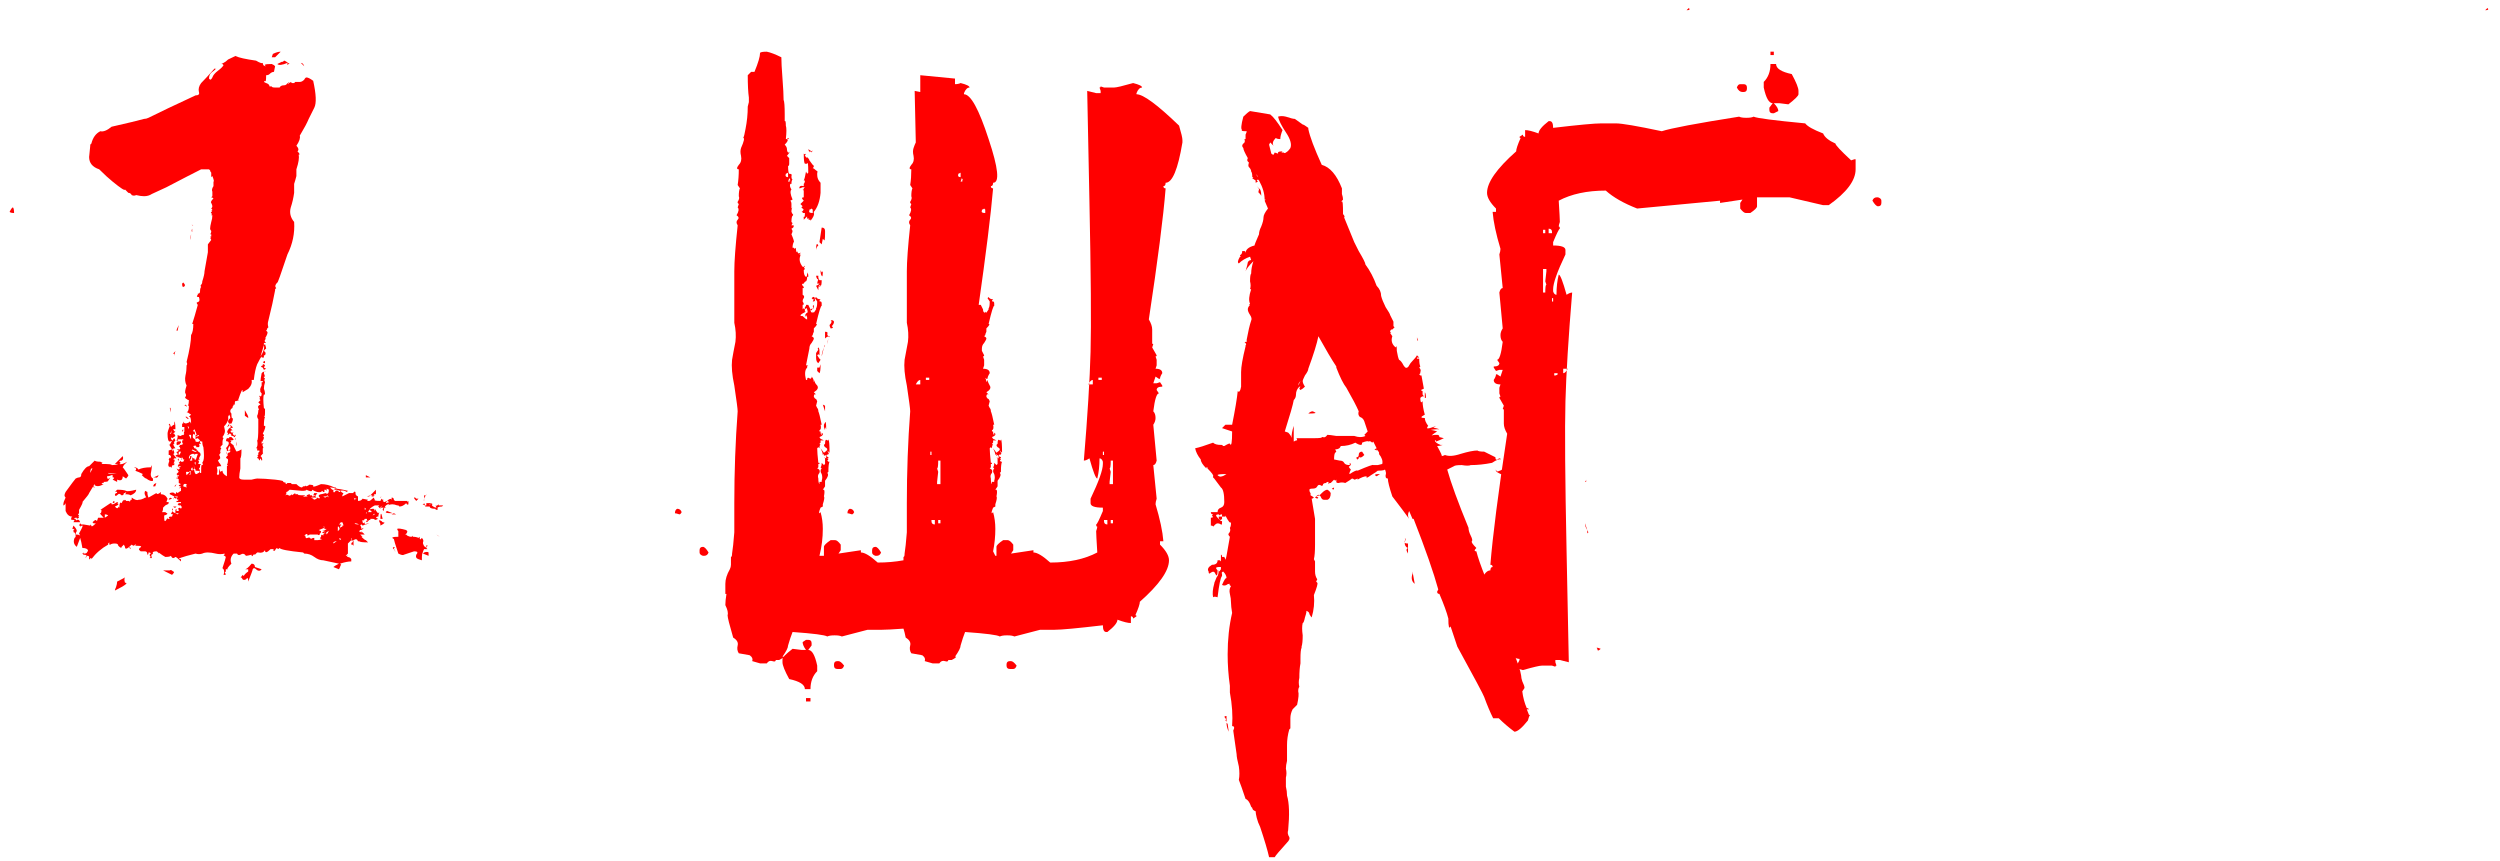
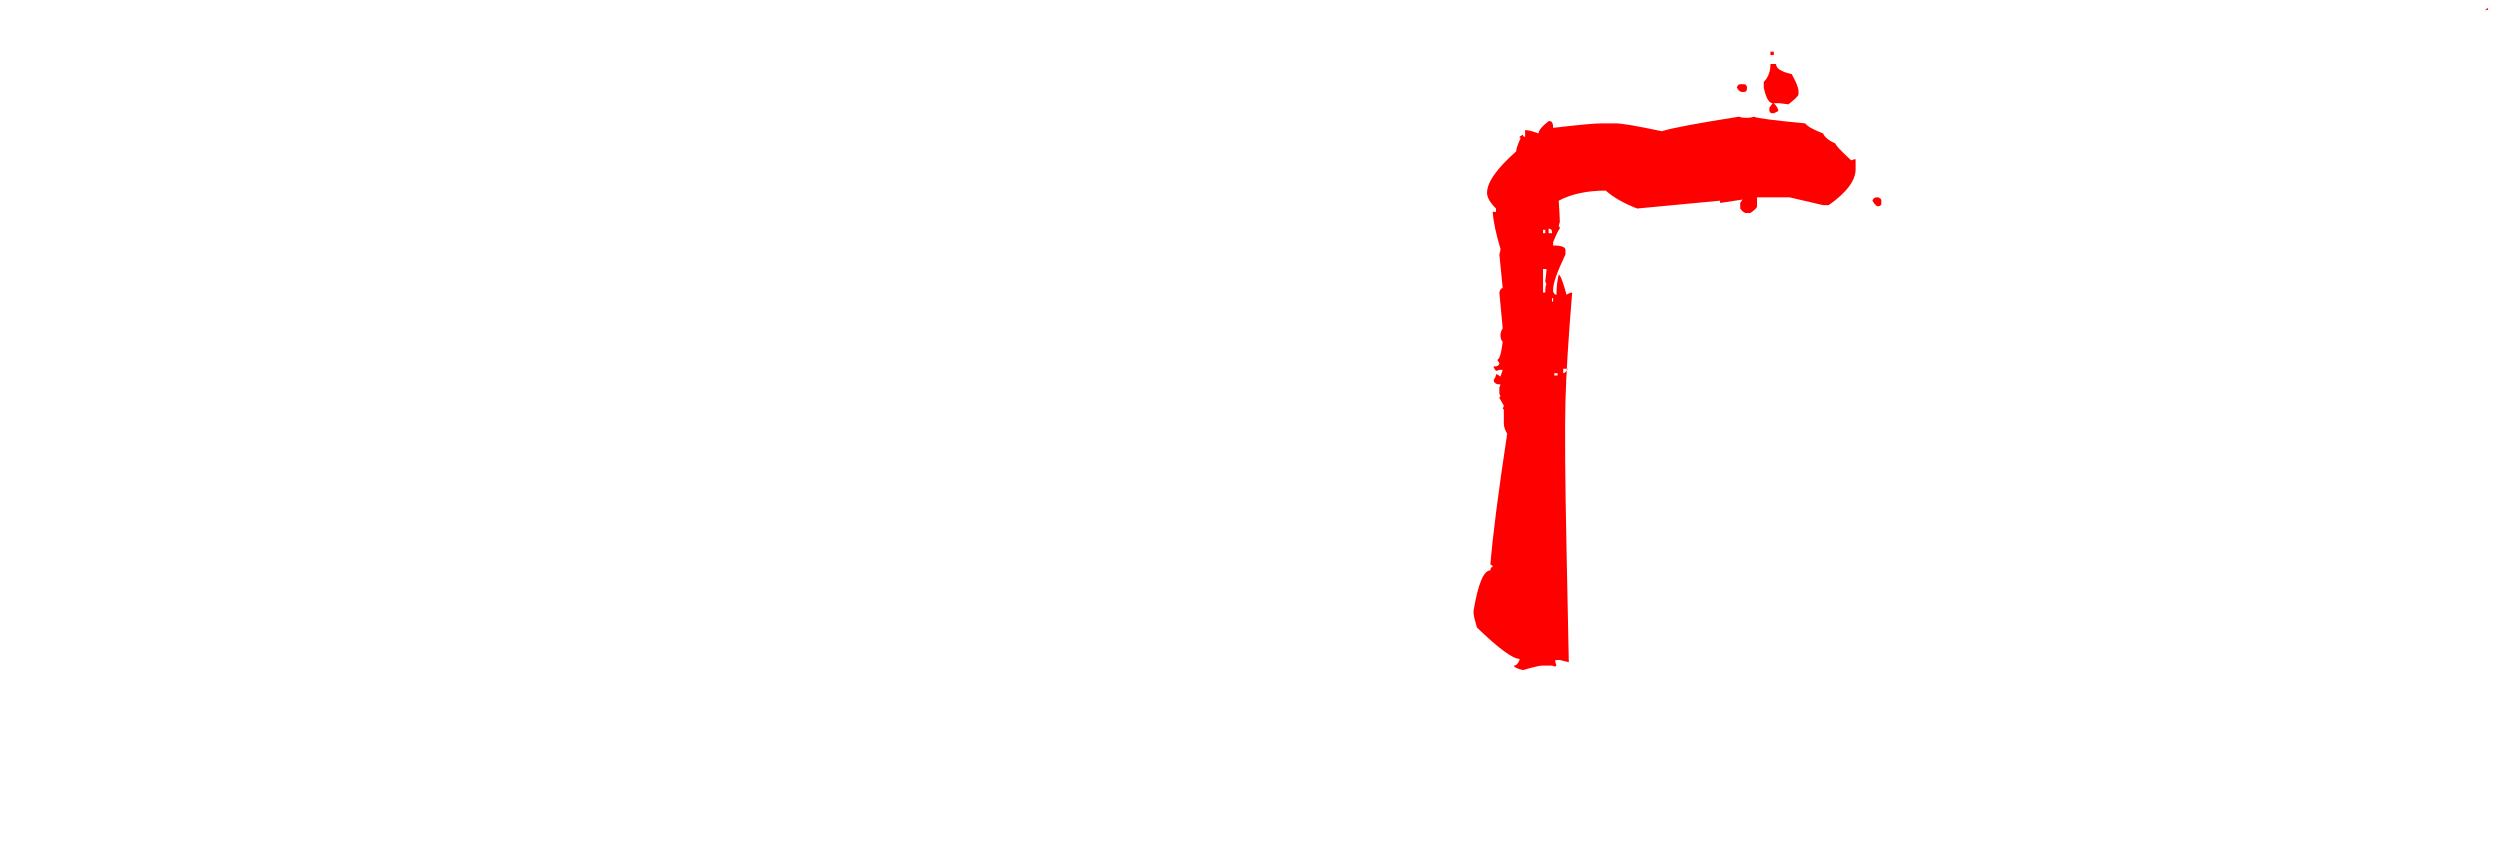
<svg xmlns="http://www.w3.org/2000/svg" width="151" height="52" viewBox="0 0 151 52" fill="none">
-   <path d="M11.135 27.752H11.067C11.067 27.707 11.022 27.64 10.932 27.549C10.977 27.594 11 27.662 11 27.752H10.932L11 27.685C10.639 27.594 10.526 27.527 10.661 27.482L10.797 27.414H10.729C10.639 27.324 10.639 27.279 10.729 27.279L10.797 27.211L10.661 27.143H10.864C10.909 27.098 10.887 27.031 10.797 26.94H10.864C10.864 26.85 10.819 26.828 10.729 26.873C10.684 26.918 10.661 26.873 10.661 26.737L10.729 26.67L10.661 26.602C10.707 26.512 10.729 26.444 10.729 26.399V26.264C10.774 26.309 10.842 26.331 10.932 26.331L11 26.264C11.045 26.309 11.09 26.286 11.135 26.196C11.09 26.196 11.09 26.151 11.135 26.061V25.79H11V25.587H11.067V25.452C11.113 25.587 11.225 25.61 11.406 25.519L11.473 25.452C11.518 25.542 11.541 25.587 11.541 25.587C11.541 25.361 11.518 25.226 11.473 25.181H11.406L11.541 25.046L11.338 24.91H11.27C11.361 24.865 11.406 24.752 11.406 24.572V24.504H11.338C11.383 24.459 11.406 24.346 11.406 24.166C11.361 24.166 11.316 24.143 11.27 24.098C11.18 24.053 11.158 24.008 11.203 23.963C11.248 23.918 11.248 23.85 11.203 23.76C11.158 23.715 11.18 23.557 11.27 23.286C11.18 23.106 11.158 22.903 11.203 22.677C11.248 22.497 11.27 22.294 11.27 22.068C11.316 22.023 11.316 21.956 11.27 21.865C11.451 21.144 11.541 20.602 11.541 20.241C11.631 20.106 11.676 19.88 11.676 19.565H11.609C11.699 19.294 11.812 18.911 11.947 18.414C11.902 18.369 11.879 18.324 11.879 18.279L12.015 18.211C12.06 18.166 12.06 18.076 12.015 17.941C11.879 17.941 11.857 17.896 11.947 17.805V17.738C12.037 17.738 12.082 17.693 12.082 17.602C12.082 17.467 12.105 17.377 12.15 17.332C12.105 17.287 12.105 17.241 12.15 17.196C12.195 17.151 12.218 17.084 12.218 16.993C12.308 16.723 12.353 16.52 12.353 16.384C12.443 15.843 12.511 15.46 12.556 15.234V14.76C12.556 14.76 12.624 14.67 12.759 14.49L12.691 14.354H12.759L12.691 14.287H12.759V14.151H12.691C12.736 14.106 12.759 14.039 12.759 13.948C12.714 13.903 12.691 13.858 12.691 13.813C12.691 13.723 12.714 13.587 12.759 13.407C12.804 13.272 12.827 13.136 12.827 13.001H12.759C12.804 12.956 12.804 12.911 12.759 12.866C12.714 12.866 12.736 12.821 12.827 12.73H12.759L12.827 12.663L12.759 12.595C12.804 12.55 12.827 12.505 12.827 12.46C12.827 12.415 12.804 12.347 12.759 12.257C12.714 12.212 12.759 12.121 12.894 11.986C12.849 11.941 12.804 11.918 12.759 11.918L12.827 11.851V11.58C12.782 11.49 12.804 11.377 12.894 11.242V10.971C12.94 10.971 12.917 10.858 12.827 10.633L12.759 10.7V10.43C12.714 10.385 12.691 10.339 12.691 10.294L12.624 10.227H12.15C11.699 10.452 11 10.813 10.052 11.309L9.173 11.715C9.037 11.806 8.879 11.851 8.699 11.851C8.564 11.851 8.406 11.828 8.225 11.783C8.135 11.828 8.045 11.828 7.955 11.783C7.91 11.693 7.842 11.648 7.752 11.648L7.549 11.445C7.549 11.535 7.301 11.377 6.804 10.971C6.579 10.791 6.308 10.542 5.992 10.227C5.586 10.091 5.383 9.843 5.383 9.482L5.451 8.806V8.738L5.519 8.67C5.609 8.309 5.789 8.061 6.06 7.926C6.24 7.971 6.466 7.881 6.737 7.655C7.729 7.43 8.383 7.272 8.699 7.182C8.789 7.182 8.879 7.159 8.97 7.114C9.601 6.798 10.549 6.347 11.812 5.761C11.992 5.761 12.06 5.693 12.015 5.558C11.97 5.377 12.015 5.197 12.15 5.016C12.331 4.836 12.601 4.543 12.962 4.137C13.007 4.182 13.052 4.159 13.097 4.069C13.052 4.159 12.962 4.249 12.827 4.34C12.691 4.43 12.624 4.565 12.624 4.746L12.691 4.813C12.736 4.813 12.782 4.768 12.827 4.678C12.872 4.543 12.985 4.407 13.165 4.272C13.345 4.137 13.458 4.024 13.503 3.934L13.436 3.866H13.368L13.503 3.798C13.594 3.753 13.684 3.686 13.774 3.595C14.135 3.415 14.293 3.347 14.248 3.392C14.428 3.483 14.834 3.573 15.466 3.663C15.691 3.798 15.827 3.843 15.872 3.798C15.872 3.934 15.939 4.001 16.075 4.001C15.894 3.911 16.007 3.866 16.413 3.866L16.548 3.934L16.616 4.001L16.548 4.34C16.458 4.34 16.368 4.385 16.278 4.475C16.233 4.52 16.165 4.543 16.075 4.543C16.075 4.858 16.052 4.971 16.007 4.881C15.917 4.926 15.939 4.971 16.075 5.016C16.21 5.061 16.278 5.129 16.278 5.219H16.413C16.413 5.264 16.481 5.287 16.616 5.287H16.887C16.932 5.197 17.022 5.152 17.157 5.152C17.248 5.152 17.315 5.107 17.36 5.016L17.428 5.084V4.949L17.496 5.016L17.563 4.949L17.631 5.016H17.766L17.834 4.949H18.105C18.195 4.949 18.285 4.904 18.375 4.813C18.421 4.723 18.466 4.678 18.511 4.678C18.601 4.678 18.736 4.746 18.917 4.881C19.097 5.693 19.12 6.234 18.984 6.505L18.646 7.182C18.556 7.407 18.375 7.746 18.105 8.197C18.15 8.332 18.082 8.535 17.902 8.806C18.037 8.941 18.06 9.054 17.969 9.144C18.105 9.279 18.127 9.347 18.037 9.347C18.082 9.527 18.037 9.821 17.902 10.227V10.633C17.857 10.813 17.811 10.971 17.766 11.106C17.766 11.197 17.766 11.287 17.766 11.377V11.648C17.721 11.963 17.654 12.257 17.563 12.527C17.473 12.843 17.541 13.136 17.766 13.407C17.811 14.084 17.676 14.738 17.36 15.369C16.954 16.587 16.751 17.151 16.751 17.061C16.616 17.196 16.593 17.309 16.684 17.399L16.616 17.467V17.535C16.526 18.031 16.39 18.64 16.21 19.362C16.165 19.497 16.165 19.632 16.21 19.768L16.142 19.835C16.142 19.88 16.12 19.926 16.075 19.971L16.142 20.038C16.188 20.083 16.142 20.219 16.007 20.444H16.075C15.985 20.535 15.962 20.602 16.007 20.647L16.075 20.715H15.939V20.85L16.007 20.783C16.052 20.918 16.075 21.008 16.075 21.053C15.939 21.144 15.917 21.211 16.007 21.256C16.052 21.301 16.052 21.369 16.007 21.459H15.939V21.595H15.804V21.527C15.759 21.572 15.669 21.73 15.533 22.001C15.443 22.226 15.376 22.542 15.33 22.948H15.195C15.24 23.128 15.172 23.309 14.992 23.489L14.654 23.692V23.625C14.654 23.444 14.563 23.625 14.383 24.166H14.451L14.248 24.234C14.203 24.189 14.18 24.256 14.18 24.437H14.112C14.112 24.482 14.09 24.527 14.045 24.572V24.64C13.954 24.685 13.909 24.752 13.909 24.843C13.909 24.888 13.932 24.933 13.977 24.978C13.977 25.204 14 25.294 14.045 25.249C14.09 25.294 14.067 25.407 13.977 25.587H13.909H13.842V25.722L13.706 25.79C13.752 25.745 13.797 25.677 13.842 25.587C13.797 25.542 13.774 25.497 13.774 25.452C13.774 25.407 13.797 25.361 13.842 25.316C13.932 25.271 13.932 25.181 13.842 25.046L13.774 25.181C13.819 25.316 13.752 25.497 13.571 25.722C13.526 25.677 13.526 25.745 13.571 25.925C13.616 26.061 13.571 26.219 13.436 26.399L13.503 26.467C13.458 26.512 13.436 26.625 13.436 26.805C13.481 26.805 13.436 26.873 13.3 27.008L13.368 27.076C13.323 27.121 13.3 27.211 13.3 27.346L13.368 27.279L13.233 27.482C13.278 27.527 13.3 27.594 13.3 27.685L13.165 27.82C13.21 27.91 13.255 27.978 13.3 28.023L13.368 28.158C13.188 28.158 13.097 28.181 13.097 28.226C13.143 28.361 13.143 28.497 13.097 28.632L13.165 28.7L13.233 28.632V28.294L13.3 28.497L13.436 28.429C13.436 28.564 13.526 28.677 13.706 28.767V28.158L13.774 28.091H13.706C13.752 28 13.774 27.888 13.774 27.752L13.706 27.685C13.616 27.685 13.639 27.617 13.774 27.482L13.706 27.414H13.774V27.346H13.842L13.909 27.279V27.211C13.774 27.211 13.706 27.234 13.706 27.279C13.706 27.143 13.684 27.076 13.639 27.076C13.819 26.895 13.864 26.76 13.774 26.67C13.639 26.67 13.616 26.602 13.706 26.467H13.842V26.399H13.977L14.045 26.467L14.112 26.534C14.112 26.579 14.045 26.602 13.909 26.602L13.977 26.67L13.909 26.737C14.09 26.873 14.158 26.94 14.112 26.94L14.248 27.211C14.248 27.301 14.361 27.279 14.586 27.143C14.586 27.459 14.563 27.64 14.518 27.685V28.294C14.473 28.519 14.451 28.7 14.451 28.835C14.451 28.925 14.541 28.97 14.721 28.97H15.195C15.376 28.925 15.488 28.903 15.533 28.903C15.804 28.903 16.165 28.925 16.616 28.97C17.022 29.015 17.18 29.061 17.09 29.106L17.293 29.173H17.225L17.293 29.241L17.36 29.173H17.563L17.631 29.241H17.902C18.037 29.376 18.15 29.444 18.24 29.444L18.308 29.376C18.443 29.376 18.488 29.354 18.443 29.309L18.511 29.376L18.646 29.309C18.646 29.264 18.736 29.264 18.917 29.309V29.376C18.917 29.421 19.075 29.376 19.39 29.241C19.661 29.241 19.932 29.309 20.202 29.444H20.27L20.338 29.512C20.157 29.467 20.044 29.444 19.999 29.444H19.932C19.977 29.489 20.022 29.534 20.067 29.579H20.135V29.715C20.18 29.76 20.225 29.737 20.27 29.647C20.36 29.602 20.428 29.624 20.473 29.715H20.541V29.647C20.631 29.737 20.699 29.782 20.744 29.782L20.676 29.918V29.985L21.082 29.782H21.353V29.715H21.42V29.647L21.488 29.782C21.443 29.827 21.465 29.873 21.556 29.918H21.488L21.623 29.985V30.256C21.759 30.256 21.849 30.211 21.894 30.121L22.232 30.188L22.165 30.256H22.368H22.3C22.345 30.256 22.435 30.188 22.571 30.053L22.638 30.188C22.593 30.233 22.706 30.256 22.977 30.256L23.044 30.121L23.112 30.188H23.18L23.112 30.256C23.157 30.301 23.202 30.324 23.247 30.324C23.293 30.279 23.338 30.256 23.383 30.256C23.338 30.301 23.315 30.346 23.315 30.391L23.518 30.324L23.383 30.256C23.518 30.121 23.608 30.098 23.653 30.188V30.053C23.744 30.053 23.789 30.098 23.789 30.188L23.856 30.256H24.601V30.324L24.668 30.256V30.459C24.623 30.504 24.578 30.482 24.533 30.391C24.398 30.527 24.262 30.594 24.127 30.594L24.059 30.527H23.992C23.766 30.436 23.586 30.436 23.45 30.527L23.518 30.459H23.45C23.405 30.459 23.36 30.482 23.315 30.527L23.247 30.594L23.315 30.662C23.225 30.617 23.18 30.685 23.18 30.865L23.112 30.797C23.112 30.752 23.135 30.707 23.18 30.662H22.977V30.73L22.841 30.594L22.909 30.527H22.638C22.458 30.617 22.345 30.707 22.3 30.797C22.345 30.752 22.435 30.73 22.571 30.73L22.638 30.865V30.73L22.774 30.933L22.841 31L22.909 30.933C22.864 31.068 22.841 31.181 22.841 31.271V31.203H22.774L22.706 31.271L22.841 31.339C22.751 31.384 22.683 31.406 22.638 31.406C22.638 31.361 22.593 31.339 22.503 31.339H22.368V31.406H22.3L22.165 31.542L22.097 31.474L22.232 31.406H22.165V31.339H22.029L21.962 31.474V31.406H21.894V31.542L21.962 31.609L22.029 31.542V31.677C22.12 31.632 22.21 31.609 22.3 31.609L21.894 31.745C21.849 31.654 21.804 31.654 21.759 31.745C21.804 31.79 21.826 31.857 21.826 31.948L21.962 31.88C21.917 31.97 21.849 32.015 21.759 32.015L21.691 32.083L21.759 32.151L21.826 32.083V32.151H21.894L21.962 32.218L22.029 32.286H21.759L21.894 32.421H21.826C21.962 32.557 22.052 32.624 22.097 32.624L22.232 32.76C21.917 32.76 21.736 32.737 21.691 32.692H21.623C21.578 32.557 21.488 32.534 21.353 32.624C21.262 32.669 21.217 32.669 21.217 32.624C21.172 32.669 21.105 32.737 21.014 32.827V33.436L20.879 33.572H21.014L20.947 33.639C21.082 33.639 21.172 33.684 21.217 33.775V33.91C21.037 33.91 20.811 33.955 20.541 34.045L20.608 34.113C20.563 34.158 20.541 34.203 20.541 34.248L20.473 34.384L20.135 34.248C20.18 34.203 20.293 34.136 20.473 34.045C19.841 33.91 19.526 33.842 19.526 33.842C19.345 33.842 19.165 33.775 18.984 33.639C18.804 33.504 18.601 33.436 18.375 33.436L18.308 33.369C17.405 33.278 16.932 33.188 16.887 33.098C16.797 33.188 16.751 33.188 16.751 33.098C16.706 33.098 16.661 33.143 16.616 33.233C16.616 33.278 16.571 33.278 16.481 33.233L16.548 33.166H16.345C16.12 33.391 16.007 33.414 16.007 33.233C15.917 33.369 15.781 33.414 15.601 33.369H15.533L15.398 33.504C15.353 33.459 15.308 33.481 15.263 33.572C15.218 33.617 15.195 33.594 15.195 33.504C15.015 33.549 14.902 33.572 14.857 33.572C14.767 33.436 14.654 33.414 14.518 33.504C14.428 33.549 14.361 33.527 14.315 33.436H14.112C13.932 33.617 13.887 33.82 13.977 34.045C13.752 34.271 13.684 34.384 13.774 34.384H13.639V34.519L13.571 34.587C13.661 34.677 13.661 34.722 13.571 34.722H13.503C13.549 34.587 13.549 34.474 13.503 34.384L13.436 34.316C13.571 33.91 13.639 33.684 13.639 33.639L13.571 33.572H13.503C13.549 33.527 13.571 33.481 13.571 33.436C13.391 33.481 13.21 33.481 13.03 33.436C12.849 33.391 12.691 33.369 12.556 33.369C12.421 33.369 12.308 33.391 12.218 33.436C12.082 33.481 11.947 33.481 11.812 33.436C10.909 33.662 10.616 33.775 10.932 33.775V33.91C10.752 33.73 10.639 33.639 10.594 33.639C10.549 33.684 10.504 33.707 10.458 33.707C10.413 33.707 10.368 33.662 10.323 33.572C10.278 33.617 10.165 33.639 9.985 33.639C9.894 33.594 9.759 33.504 9.579 33.369V33.436C9.534 33.346 9.488 33.301 9.443 33.301C9.263 33.301 9.195 33.346 9.24 33.436L9.173 33.504C9.128 33.459 9.128 33.527 9.173 33.707H9.037L9.105 33.639C9.015 33.549 9.015 33.481 9.105 33.436C9.105 33.391 9.06 33.369 8.97 33.369C8.97 33.459 8.947 33.504 8.902 33.504C8.902 33.369 8.857 33.301 8.767 33.301H8.496L8.428 33.233C8.383 33.233 8.383 33.188 8.428 33.098C8.609 33.008 8.541 32.963 8.225 32.963H8.158L8.225 32.895H8.158L8.09 32.963C8.045 32.963 8 32.94 7.955 32.895C7.684 33.166 7.549 33.211 7.549 33.03L7.481 32.895L7.346 33.03C7.346 33.121 7.278 33.098 7.143 32.963C7.143 32.872 7.075 32.827 6.94 32.827C6.804 32.827 6.714 32.85 6.669 32.895H6.601V32.76L6.534 32.827V32.895C6.128 33.121 5.789 33.414 5.519 33.775V33.707H5.451V33.775H5.383V33.639C5.383 33.594 5.338 33.572 5.248 33.572L5.18 33.707V33.639C5.271 33.549 5.225 33.504 5.045 33.504L4.977 33.436L5.045 33.369V33.436C5.18 33.436 5.248 33.414 5.248 33.369C5.293 33.324 5.316 33.278 5.316 33.233C5.271 33.143 5.158 33.098 4.977 33.098C4.932 32.827 4.887 32.624 4.842 32.489L4.639 33.03C4.459 32.895 4.413 32.715 4.504 32.489C4.594 32.444 4.594 32.331 4.504 32.151C4.459 32.196 4.436 32.151 4.436 32.015L4.504 31.948H4.368L4.436 31.745C4.571 31.88 4.639 31.993 4.639 32.083C4.594 32.128 4.571 32.196 4.571 32.286C4.707 32.286 4.797 32.309 4.842 32.354L4.774 32.218C4.955 31.903 5.022 31.745 4.977 31.745C4.932 31.745 4.887 31.767 4.842 31.812V31.745H4.774L4.842 31.609L4.91 31.677H5.045L5.451 31.745V31.677L5.519 31.745C5.519 31.835 5.609 31.79 5.789 31.609H5.654L5.586 31.542C5.677 31.451 5.744 31.406 5.789 31.406L5.857 31.474L5.925 31.271H6.263C6.083 31.091 6.015 31 6.06 31C6.105 31 6.128 30.933 6.128 30.797H6.06L6.669 30.391H6.737V30.459H6.804C6.849 30.459 6.94 30.414 7.075 30.324H7.143L7.075 30.391C7.21 30.436 7.165 30.504 6.94 30.594L7.007 30.662C7.052 30.707 7.098 30.707 7.143 30.662V30.594L7.21 30.662C7.21 30.391 7.255 30.301 7.346 30.391L7.413 30.256L7.481 30.188V30.256C7.526 30.166 7.571 30.166 7.616 30.256H7.819V30.324C7.864 30.279 7.887 30.233 7.887 30.188H7.955V30.053C8.135 30.188 8.27 30.233 8.361 30.188C8.496 30.188 8.631 30.143 8.767 30.053H8.834L8.767 29.918C8.722 29.827 8.722 29.737 8.767 29.647L8.902 29.715C8.902 29.85 8.925 29.963 8.97 30.053L9.443 29.782C9.488 29.873 9.579 29.85 9.714 29.715V29.85C9.894 29.85 10.03 29.94 10.12 30.121L10.052 30.324H10.188C10.188 30.414 10.165 30.459 10.12 30.459L9.985 30.527L9.849 30.662C9.849 30.797 9.827 30.888 9.782 30.933H9.985C10.03 30.978 10.075 31 10.12 31L10.052 31.068H10.12L9.917 31.136V31.271C9.917 31.542 9.985 31.542 10.12 31.271V31.339H10.255C10.165 31.248 10.188 31.203 10.323 31.203H10.391C10.391 31.158 10.413 31.113 10.458 31.068C10.323 31.068 10.3 31.023 10.391 30.933V30.865L10.458 30.933L10.594 31C10.594 30.955 10.594 30.888 10.594 30.797L10.661 30.73V30.865H10.797C10.797 30.775 10.774 30.73 10.729 30.73L10.864 30.662L10.932 30.73L11 30.594H10.932V30.527H10.797L10.729 30.459L10.797 30.391H10.932V30.324H10.661V30.256H10.729L10.797 30.188C10.707 30.188 10.661 30.143 10.661 30.053L10.594 30.121L10.526 30.053L10.458 30.188L10.526 29.985C10.436 29.94 10.346 29.895 10.255 29.85V29.782C10.391 29.737 10.481 29.737 10.526 29.782L10.594 29.85L10.661 29.715L10.729 29.782C10.774 29.737 10.842 29.692 10.932 29.647V29.444L10.797 29.512L10.932 29.376C10.842 29.376 10.797 29.354 10.797 29.309L10.932 29.241L10.797 29.173V28.97C10.797 28.925 10.752 28.903 10.661 28.903V28.835L10.729 28.903V28.767H10.797V28.7H10.729V28.767C10.774 28.767 10.752 28.722 10.661 28.632L10.797 28.497L10.661 28.294L10.797 28.361L10.864 28.294L10.729 28.158H10.797V28.226H10.864C10.955 28.181 10.932 28.158 10.797 28.158C10.707 28.113 10.729 28.068 10.864 28.023L10.797 27.955C10.797 27.955 10.842 27.91 10.932 27.82V27.888H11.067C11.113 27.797 11.135 27.752 11.135 27.752ZM7.752 28.7C7.752 28.745 7.707 28.812 7.616 28.903L7.413 28.767C7.413 28.993 7.301 29.061 7.075 28.97V29.106L6.804 28.97L6.872 28.903C6.917 28.858 6.895 28.835 6.804 28.835V28.7H6.737C6.646 28.745 6.556 28.767 6.466 28.767C6.466 28.948 6.534 28.97 6.669 28.835L6.534 29.038C6.534 29.083 6.443 29.106 6.263 29.106C6.308 29.151 6.263 29.173 6.128 29.173L6.195 29.241H6.263C6.037 29.376 5.857 29.399 5.722 29.309V29.241L5.654 29.309C5.654 29.354 5.677 29.399 5.722 29.444H5.654V29.376C5.654 29.331 5.564 29.467 5.383 29.782C5.383 29.827 5.248 30.008 4.977 30.324C5.022 30.324 4.955 30.482 4.774 30.797V31L4.707 31.068L4.774 31.136V31.203L4.707 31.136L4.774 31.271L4.639 31.339V31.271C4.504 31.271 4.459 31.294 4.504 31.339H4.571C4.571 31.429 4.594 31.451 4.639 31.406C4.729 31.361 4.797 31.406 4.842 31.542H4.436L4.504 31.406C4.323 31.406 4.256 31.384 4.301 31.339V31.271L4.368 31.203C4.188 31.203 4.053 31.091 3.962 30.865V30.391C3.917 30.482 3.872 30.527 3.827 30.527V30.459C3.827 30.369 3.872 30.233 3.962 30.053C3.917 30.008 3.895 29.963 3.895 29.918C3.895 29.873 3.917 29.805 3.962 29.715C4.323 29.218 4.526 28.948 4.571 28.903C4.662 28.858 4.729 28.835 4.774 28.835C4.865 28.835 4.91 28.767 4.91 28.632C5.09 28.316 5.248 28.158 5.383 28.158L5.722 27.82C5.767 27.865 5.88 27.888 6.06 27.888L6.195 27.955L6.128 28.023C6.579 28.023 6.782 28.046 6.737 28.091C6.917 28.091 7.052 28.068 7.143 28.023H6.94L7.413 27.549C7.458 27.685 7.436 27.775 7.346 27.82C7.255 27.82 7.21 27.843 7.21 27.888C7.301 27.933 7.301 27.978 7.21 28.023C7.301 28.068 7.458 28.023 7.684 27.888L7.481 28.091L7.413 28.226C7.458 28.271 7.526 28.361 7.616 28.497C7.707 28.632 7.752 28.7 7.752 28.7ZM25.48 33.842L25.277 33.775C25.142 33.73 25.097 33.639 25.142 33.504C25.187 33.459 25.21 33.414 25.21 33.369C25.21 33.324 25.142 33.301 25.007 33.301L24.398 33.504C24.353 33.549 24.24 33.527 24.059 33.436C23.879 32.895 23.789 32.602 23.789 32.557C23.608 32.466 23.698 32.421 24.059 32.421V32.083C24.014 32.038 23.992 31.993 23.992 31.948C24.037 31.903 24.217 31.925 24.533 32.015L24.601 32.083C24.601 32.173 24.556 32.241 24.465 32.286H24.533L24.601 32.354C24.781 32.444 24.894 32.444 24.939 32.354V32.421C25.074 32.421 25.187 32.444 25.277 32.489L25.345 32.421C25.345 32.602 25.39 32.624 25.48 32.489C25.571 32.579 25.593 32.669 25.548 32.76V32.827C25.593 32.963 25.638 33.03 25.683 33.03L25.751 33.098L25.819 33.166H25.616C25.526 33.346 25.503 33.436 25.548 33.436C25.503 33.346 25.48 33.481 25.48 33.842ZM16.075 22.407C15.985 22.407 15.939 22.452 15.939 22.542L16.007 22.745H15.939V22.813C15.985 22.813 16.007 22.858 16.007 22.948L15.939 22.88L16.007 23.083C15.962 23.219 15.939 23.354 15.939 23.489C15.985 23.58 16.007 23.692 16.007 23.828H15.939C15.894 23.963 15.894 24.234 15.939 24.64L16.007 24.707V24.91C16.007 25.091 15.985 25.181 15.939 25.181H16.007C15.962 25.271 15.939 25.452 15.939 25.722H16.007C16.052 25.767 16.007 25.925 15.872 26.196L15.939 26.264V26.331L15.872 26.399H15.939C15.939 26.489 15.917 26.557 15.872 26.602V26.67H15.804V26.805L15.939 26.737C15.849 26.828 15.827 26.895 15.872 26.94C15.917 27.031 15.917 27.076 15.872 27.076C15.872 27.076 15.872 27.166 15.872 27.346C15.917 27.346 15.894 27.391 15.804 27.482L15.736 27.549L15.804 27.617C15.849 27.752 15.849 27.82 15.804 27.82L15.736 27.685L15.669 27.82L15.601 27.685C15.511 27.685 15.511 27.64 15.601 27.549L15.533 27.482H15.601V27.346L15.669 27.279V27.211H15.533V27.076H15.466C15.556 26.985 15.579 26.828 15.533 26.602C15.579 26.602 15.601 26.331 15.601 25.79V25.316C15.556 25.271 15.533 25.204 15.533 25.113C15.579 25.023 15.601 24.91 15.601 24.775C15.646 24.775 15.646 24.73 15.601 24.64C15.556 24.549 15.601 24.482 15.736 24.437L15.601 24.301L15.736 24.166L15.669 24.098C15.714 24.053 15.714 24.008 15.669 23.963V23.895C15.759 23.986 15.804 23.94 15.804 23.76C15.714 23.67 15.691 23.602 15.736 23.557C15.691 23.557 15.714 23.467 15.804 23.286V23.083H15.872V23.016H15.736C15.736 22.925 15.759 22.768 15.804 22.542L15.872 22.474L16.075 22.407ZM10.661 27.685H10.526L10.458 27.752H10.526C10.571 27.797 10.549 27.888 10.458 28.023L10.526 27.955V28.091C10.391 28.091 10.346 28.136 10.391 28.226H10.323L10.255 28.158V28.226C10.165 28.181 10.143 28.091 10.188 27.955C10.233 27.865 10.233 27.797 10.188 27.752L10.255 27.617V27.685C10.3 27.685 10.323 27.64 10.323 27.549L10.255 27.482H10.188V27.211L10.391 27.143L10.188 26.805L10.255 26.873L10.323 26.737C10.413 26.647 10.391 26.625 10.255 26.67C10.165 26.67 10.12 26.512 10.12 26.196C10.12 26.106 10.165 25.948 10.255 25.722L10.188 25.655L10.255 25.587L10.323 25.79C10.413 25.7 10.481 25.655 10.526 25.655V25.452C10.571 25.497 10.594 25.632 10.594 25.858V25.925C10.594 26.061 10.571 26.128 10.526 26.128L10.458 26.196H10.526L10.594 26.331C10.549 26.376 10.481 26.422 10.391 26.467L10.323 26.399C10.323 26.534 10.368 26.602 10.458 26.602V26.534L10.526 26.467L10.594 26.602C10.504 26.692 10.481 26.737 10.526 26.737V26.805C10.436 26.805 10.458 26.895 10.594 27.076C10.458 27.076 10.391 27.121 10.391 27.211V27.279L10.458 27.143C10.549 27.324 10.549 27.414 10.458 27.414C10.594 27.594 10.661 27.685 10.661 27.685ZM19.323 29.985V30.053L19.255 29.985V29.918C19.3 29.873 19.345 29.85 19.39 29.85C19.436 29.85 19.526 29.827 19.661 29.782C19.796 29.873 19.864 29.805 19.864 29.579C19.864 29.579 19.819 29.557 19.729 29.512V29.647L19.661 29.579H19.593V29.715H19.526L19.458 29.647L19.39 29.715C19.255 29.76 19.075 29.715 18.849 29.579V29.647C18.804 29.692 18.691 29.67 18.511 29.579C18.511 29.624 18.421 29.647 18.24 29.647L17.496 29.579C17.405 29.67 17.338 29.715 17.293 29.715V29.85L17.225 29.918C17.315 29.873 17.383 29.873 17.428 29.918C17.473 29.963 17.541 29.94 17.631 29.85V29.918L17.834 29.782V29.85H18.037C17.902 29.895 18.037 29.918 18.443 29.918L18.24 30.053C18.285 30.008 18.398 29.985 18.578 29.985L18.511 29.918C18.601 29.873 18.669 29.85 18.714 29.85V29.918H18.849V29.985C18.939 29.985 19.007 29.963 19.052 29.918H18.917L18.984 29.782C19.165 29.782 19.21 29.805 19.12 29.85C19.075 29.895 19.052 29.94 19.052 29.985L19.12 30.053H18.781L18.917 30.121C18.962 30.211 19.052 30.188 19.187 30.053C19.278 30.143 19.323 30.121 19.323 29.985ZM9.24 28.903V29.038C9.15 29.083 9.015 29.038 8.834 28.903C8.789 28.903 8.699 28.835 8.564 28.7L8.631 28.632C8.451 28.542 8.293 28.474 8.158 28.429C8.203 28.429 8.225 28.384 8.225 28.294L8.09 28.226C8.225 28.226 8.316 28.271 8.361 28.361C8.541 28.271 8.789 28.226 9.105 28.226L9.173 28.091C9.173 28.226 9.15 28.406 9.105 28.632C9.105 28.767 9.15 28.858 9.24 28.903ZM12.285 27.82C12.331 27.685 12.331 27.414 12.285 27.008C12.24 26.918 12.218 26.805 12.218 26.67C12.127 26.67 12.082 26.647 12.082 26.602V26.737L12.15 26.805H12.015C12.06 26.895 12.06 26.963 12.015 27.008H11.812L11.879 26.94H11.812C11.857 26.895 11.812 26.895 11.676 26.94L11.744 27.076C11.789 27.076 11.834 27.098 11.879 27.143V27.211H11.947C11.947 27.256 11.992 27.301 12.082 27.346C12.127 27.437 12.127 27.504 12.082 27.549L12.015 27.685L12.082 27.752H12.015L11.947 27.82H12.015C12.015 27.955 11.992 28.023 11.947 28.023C12.082 28.023 12.15 28.046 12.15 28.091H12.082V28.226L12.015 28.294C12.06 28.339 12.082 28.429 12.082 28.564H12.15V28.361C12.15 28.136 12.173 28.046 12.218 28.091C12.263 28.091 12.263 28.046 12.218 27.955C12.263 27.865 12.285 27.82 12.285 27.82ZM15.804 34.384L15.736 34.451C15.646 34.496 15.556 34.474 15.466 34.384C15.376 34.293 15.308 34.293 15.263 34.384C15.263 34.429 15.172 34.677 14.992 35.128C14.992 34.902 14.947 34.857 14.857 34.993C14.767 35.038 14.699 35.038 14.654 34.993C14.609 34.902 14.563 34.857 14.518 34.857C14.563 34.857 14.609 34.812 14.654 34.722L14.721 34.79C14.767 34.699 14.857 34.609 14.992 34.519V34.384H14.789C14.879 34.384 15.015 34.271 15.195 34.045C15.33 34.045 15.398 34.113 15.398 34.248C15.669 34.339 15.804 34.384 15.804 34.384ZM19.593 32.218V32.151L19.526 32.218L19.458 32.151L19.593 32.083H19.661L19.526 32.015H19.593C19.639 32.015 19.684 31.993 19.729 31.948H19.593V31.812H19.526L19.593 31.88L19.255 32.015L19.39 32.083V32.151C19.3 32.241 19.278 32.286 19.323 32.286C19.278 32.331 19.233 32.331 19.187 32.286H18.714L18.578 32.354C18.578 32.218 18.511 32.218 18.375 32.354H18.443C18.443 32.489 18.488 32.534 18.578 32.489C18.669 32.444 18.736 32.466 18.781 32.557C18.826 32.512 18.894 32.489 18.984 32.489V32.624H19.187C19.278 32.624 19.368 32.602 19.458 32.557C19.323 32.557 19.3 32.512 19.39 32.421C19.39 32.286 19.436 32.263 19.526 32.354V32.286L19.593 32.218ZM8.225 29.579C8.225 29.715 8.113 29.827 7.887 29.918C7.842 29.873 7.729 29.85 7.549 29.85L7.616 29.782V29.715L7.549 29.782H7.481C7.481 29.873 7.436 29.918 7.346 29.918C7.255 29.827 7.188 29.805 7.143 29.85C7.007 29.985 6.94 29.985 6.94 29.85L7.007 29.782H7.075C7.075 29.692 7.03 29.67 6.94 29.715L7.075 29.579C7.346 29.579 7.526 29.602 7.616 29.647C7.661 29.692 7.864 29.67 8.225 29.579ZM7.549 35.196C7.774 35.196 7.571 35.354 6.94 35.669C6.94 35.624 6.962 35.557 7.007 35.466C7.052 35.331 7.075 35.218 7.075 35.128C7.436 34.948 7.594 34.857 7.549 34.857C7.504 34.948 7.504 35.06 7.549 35.196ZM26.766 30.527L26.698 30.594C26.563 30.594 26.473 30.617 26.428 30.662V30.797C26.337 30.797 26.292 30.775 26.292 30.73C26.067 30.73 25.954 30.685 25.954 30.594H25.683V30.527H25.751V30.391H26.022L25.954 30.459V30.527L26.022 30.391L26.157 30.459H26.089V30.527C26.18 30.617 26.27 30.662 26.36 30.662C26.36 30.617 26.337 30.572 26.292 30.527C26.337 30.572 26.405 30.549 26.495 30.459V30.527H26.766ZM11.947 27.414H11.812L11.744 27.482V27.414H11.609C11.473 27.459 11.406 27.549 11.406 27.685H11.473V27.549H11.541L11.609 27.617H11.541V27.752H11.473V27.82H11.609V27.617L11.676 27.685H11.744V27.752H11.812V27.82C11.902 27.549 11.947 27.414 11.947 27.414ZM14.18 26.399H14.112V26.331H13.977V26.264L13.909 26.196C13.909 26.151 13.864 26.173 13.774 26.264H13.706C13.752 26.264 13.774 26.219 13.774 26.128H13.706C13.752 25.948 13.842 25.835 13.977 25.79C13.932 25.79 13.909 25.745 13.909 25.655C13.954 25.7 14 25.745 14.045 25.79C14.09 25.835 14.045 25.858 13.909 25.858L14.045 25.993C13.909 25.993 13.887 26.038 13.977 26.128H14.112C14.022 26.173 14.045 26.241 14.18 26.331V26.264H14.248L14.18 26.399ZM11.947 26.467C11.902 26.467 11.857 26.489 11.812 26.534C11.812 26.489 11.812 26.444 11.812 26.399C11.812 26.399 11.812 26.354 11.812 26.264H11.879C11.834 26.128 11.789 26.016 11.744 25.925L11.676 25.993V26.061H11.744C11.789 26.151 11.789 26.219 11.744 26.264L11.676 26.196C11.631 26.331 11.631 26.422 11.676 26.467C11.767 26.512 11.812 26.579 11.812 26.67C11.947 26.715 12.037 26.692 12.082 26.602C11.992 26.512 11.947 26.467 11.947 26.467ZM17.496 3.866H17.428L17.36 3.934V3.798C17.045 3.934 16.842 3.956 16.751 3.866L17.022 3.731H17.09L17.157 3.663C17.203 3.663 17.315 3.731 17.496 3.866ZM10.458 34.519C10.549 34.519 10.526 34.587 10.391 34.722L9.849 34.451H10.255C10.3 34.406 10.368 34.429 10.458 34.519ZM16.616 3.46H16.413L16.481 3.257C16.661 3.167 16.819 3.122 16.954 3.122C16.909 3.167 16.797 3.28 16.616 3.46ZM10.932 26.534H10.729V26.67H10.797V26.602C10.887 26.692 10.909 26.737 10.864 26.737L10.932 26.602V26.737L10.797 26.873H10.932C10.977 26.873 11.022 26.85 11.067 26.805C11.022 26.805 11 26.737 11 26.602H11.067V26.534C10.977 26.534 10.932 26.534 10.932 26.534ZM0.85 12.866C0.714 12.866 0.624 12.843 0.579 12.798C0.669 12.618 0.737 12.527 0.782 12.527C0.827 12.572 0.85 12.685 0.85 12.866ZM22.706 29.85H22.571L22.638 29.918H22.571V29.985H22.435L22.503 29.918H22.368L22.706 29.579V29.85ZM11.879 28.632C12.15 28.497 12.127 28.429 11.812 28.429V28.361L11.744 28.294L11.676 28.361L11.744 28.429V28.497L11.812 28.632H11.879ZM20.338 29.579H20.202V29.512C20.383 29.512 20.654 29.557 21.014 29.647L20.947 29.715C20.811 29.624 20.676 29.602 20.541 29.647C20.405 29.602 20.338 29.579 20.338 29.579ZM14.789 25.113V24.775C14.924 25.001 14.992 25.136 14.992 25.181V25.249C14.857 25.158 14.789 25.113 14.789 25.113ZM20.676 31.812V31.745H20.744C20.744 31.7 20.721 31.632 20.676 31.542C20.586 31.542 20.541 31.564 20.541 31.609L20.473 31.677H20.608V31.745C20.563 31.7 20.541 31.745 20.541 31.88C20.586 31.835 20.631 31.812 20.676 31.812ZM23.112 31.542C23.293 31.542 23.247 31.609 22.977 31.745C22.977 31.609 22.954 31.542 22.909 31.542V31.406L23.044 31.474L23.112 31.542ZM25.886 33.572L25.548 33.436L25.616 33.369C25.751 33.324 25.841 33.324 25.886 33.369C25.886 33.414 25.886 33.481 25.886 33.572ZM16.075 22.271L15.939 22.339L15.872 22.204C15.736 22.159 15.736 22.113 15.872 22.068V22.001H15.939L16.007 22.068L15.939 22.204L16.075 22.271ZM11.067 17.332C11.022 17.332 11 17.264 11 17.129L11.067 17.061C11.203 17.196 11.203 17.287 11.067 17.332ZM25.751 29.85C25.751 29.895 25.729 29.94 25.683 29.985V29.918H25.616V30.256C25.571 30.211 25.616 30.076 25.751 29.85ZM9.579 28.7C9.534 28.835 9.466 28.88 9.376 28.835H9.24C9.285 28.835 9.398 28.79 9.579 28.7ZM23.721 31C23.315 31 23.202 30.955 23.383 30.865L23.721 31ZM23.112 31.339H22.977C22.977 31.068 22.999 30.978 23.044 31.068C23.09 31.248 23.112 31.339 23.112 31.339ZM6.534 31.136C6.489 31.091 6.421 31.068 6.331 31.068V31.271L6.534 31.136ZM11.609 27.143V27.211L11.473 27.143C11.699 27.279 11.834 27.324 11.879 27.279L11.609 27.143ZM11.27 29.444V29.376H11.203L11.27 29.309V29.241C11.135 29.196 11.067 29.241 11.067 29.376L11.27 29.444ZM22.368 28.835H22.097V28.7C22.277 28.79 22.368 28.835 22.368 28.835ZM25.277 30.121L25.142 30.256C25.052 30.166 25.007 30.098 25.007 30.053H25.074L25.142 30.121C25.232 30.121 25.277 30.121 25.277 30.121ZM11.541 26.534V26.264H11.406L11.541 26.534ZM20.338 32.692C20.247 32.692 20.18 32.715 20.135 32.76V32.827C20.27 32.737 20.338 32.692 20.338 32.692ZM20.473 31.812H20.405V32.083L20.473 32.015V31.948L20.541 32.015L20.473 31.812ZM21.353 32.963L21.285 32.895H21.217C21.217 32.805 21.24 32.76 21.285 32.76L21.353 32.624V32.963ZM13.909 27.143V27.076C13.909 26.985 13.887 26.94 13.842 26.94V27.008C13.797 27.008 13.774 27.076 13.774 27.211L13.909 27.143ZM10.932 27.279H10.797V27.482C10.842 27.482 10.887 27.414 10.932 27.279ZM11.406 25.925V25.79C11.316 25.7 11.316 25.745 11.406 25.925ZM10.188 30.188L10.391 30.121C10.3 30.03 10.233 30.053 10.188 30.188ZM10.526 21.459C10.571 21.459 10.549 21.414 10.458 21.324C10.504 21.324 10.549 21.279 10.594 21.189C10.549 21.369 10.526 21.459 10.526 21.459ZM19.864 30.053L19.796 29.918L19.661 29.985H19.526C19.571 30.03 19.616 30.053 19.661 30.053L19.729 29.985H19.796L19.864 30.053ZM7.075 28.632L6.534 28.564C6.489 28.609 6.669 28.632 7.075 28.632ZM9.443 29.173L9.376 29.376H9.24L9.308 29.241C9.398 29.196 9.443 29.173 9.443 29.173ZM10.797 19.632L10.729 19.971H10.661C10.661 19.926 10.707 19.813 10.797 19.632ZM16.007 21.798V21.933H15.939L15.872 21.865C15.872 21.865 15.917 21.843 16.007 21.798ZM11.406 25.316C11.361 25.316 11.316 25.294 11.27 25.249L11.203 25.181C11.248 25.136 11.316 25.181 11.406 25.316ZM11.609 28.429C11.654 28.384 11.654 28.316 11.609 28.226C11.518 28.316 11.518 28.384 11.609 28.429ZM11.067 25.925L11 25.993C11.045 26.128 11.067 26.106 11.067 25.925ZM21.42 30.188C21.465 30.143 21.511 30.121 21.556 30.121C21.465 30.121 21.398 30.098 21.353 30.053C21.398 30.098 21.42 30.166 21.42 30.256V30.188ZM5.586 28.294H5.519C5.474 28.339 5.451 28.429 5.451 28.564L5.586 28.294ZM25.142 30.391C25.007 30.527 25.007 30.527 25.142 30.391ZM11.676 13.61H11.609C11.564 13.565 11.586 13.565 11.676 13.61ZM19.864 32.083C19.819 32.083 19.774 32.106 19.729 32.151L19.661 32.218H19.729V32.286C19.819 32.151 19.864 32.083 19.864 32.083ZM11.609 13.813V14.016C11.564 13.971 11.564 13.903 11.609 13.813ZM10.458 30.594H10.661L10.594 30.662H10.526L10.458 30.594ZM6.804 30.391C6.849 30.391 6.895 30.369 6.94 30.324L6.872 30.256C6.827 30.301 6.804 30.346 6.804 30.391ZM22.435 30.933V30.865L22.3 30.797L22.232 30.933H22.435ZM20.608 32.624L20.541 32.489L20.473 32.557L20.608 32.624ZM23.924 31.068H23.653L23.789 31C23.879 31.045 23.924 31.068 23.924 31.068ZM23.856 33.301C23.901 33.301 23.856 33.233 23.721 33.098L23.789 33.03L23.856 33.098H23.789C23.834 33.233 23.856 33.301 23.856 33.301ZM18.375 4.001L18.172 3.798C18.263 3.798 18.33 3.866 18.375 4.001ZM11.812 28.091V27.888L11.744 27.955C11.789 28.046 11.812 28.091 11.812 28.091ZM25.819 32.963C25.774 32.872 25.751 32.918 25.751 33.098C25.796 33.008 25.819 32.963 25.819 32.963ZM25.48 30.459C25.526 30.504 25.571 30.482 25.616 30.391L25.683 30.527L25.48 30.459ZM11.27 24.572L11.203 24.504H11.135L11.203 24.437L11.27 24.504V24.572ZM23.044 29.985L22.977 30.053C22.932 30.053 22.954 30.03 23.044 29.985ZM7.887 33.166V33.098L7.819 33.03V33.098L7.887 33.166ZM21.759 29.985L21.894 29.918C21.804 29.963 21.759 29.985 21.759 29.985ZM11.541 14.151C11.541 14.287 11.518 14.399 11.473 14.49L11.541 14.151ZM22.638 31.068L22.571 31C22.616 31 22.593 31.045 22.503 31.136L22.638 31.068ZM10.797 27.888C10.797 27.843 10.774 27.797 10.729 27.752L10.797 27.685V27.888ZM22.368 29.918L22.3 29.985H22.165C22.3 29.94 22.368 29.918 22.368 29.918ZM13.639 27.279C13.729 27.369 13.752 27.414 13.706 27.414L13.639 27.279ZM10.594 29.376H10.526L10.661 29.241L10.594 29.376ZM10.255 24.64C10.3 24.595 10.323 24.685 10.323 24.91C10.278 24.73 10.255 24.64 10.255 24.64ZM14.315 26.67C14.315 26.805 14.293 26.895 14.248 26.94L14.315 26.67ZM14.248 26.467V26.534H14.18L14.248 26.467ZM11.406 14.828L11.473 14.49C11.428 14.715 11.406 14.828 11.406 14.828ZM22.165 30.933L22.097 31H22.165V31.068C22.165 30.978 22.165 30.933 22.165 30.933ZM10.391 30.73H10.458C10.413 30.82 10.391 30.865 10.391 30.865C10.391 30.775 10.391 30.73 10.391 30.73ZM22.977 30.797L22.909 30.933C22.954 30.842 22.977 30.797 22.977 30.797ZM8.631 29.579L8.767 29.647C8.676 29.602 8.631 29.579 8.631 29.579ZM21.894 33.504H22.029C21.939 33.504 21.894 33.504 21.894 33.504ZM19.458 32.015C19.503 32.015 19.548 32.038 19.593 32.083L19.458 32.015ZM26.563 32.421C26.473 32.376 26.405 32.331 26.36 32.286C26.495 32.376 26.563 32.421 26.563 32.421ZM10.932 26.534C10.932 26.444 10.932 26.376 10.932 26.331C10.932 26.422 10.932 26.489 10.932 26.534ZM15.872 22.068C15.872 22.113 15.872 22.113 15.872 22.068ZM21.217 32.624C21.262 32.579 21.262 32.534 21.217 32.489V32.624ZM23.112 30.527C22.977 30.617 22.932 30.662 22.977 30.662L23.112 30.527ZM10.391 25.993C10.346 26.083 10.3 26.151 10.255 26.196H10.323L10.391 25.993ZM10.729 27.617V27.685V27.549L10.661 27.617H10.729ZM22.029 30.73C22.029 30.82 22.052 30.82 22.097 30.73L22.029 30.662V30.73ZM11.744 28.226V28.294C11.789 28.294 11.767 28.226 11.676 28.091L11.744 28.226ZM12.759 10.091C12.714 10.182 12.669 10.227 12.624 10.227C12.714 10.136 12.759 10.091 12.759 10.091ZM10.594 31L10.729 31.068L10.797 31H10.594ZM10.458 25.925C10.549 26.106 10.594 26.106 10.594 25.925H10.458ZM12.015 26.331C12.015 26.241 11.947 26.264 11.812 26.399C11.947 26.354 12.015 26.331 12.015 26.331ZM10.526 29.985C10.616 30.03 10.684 30.053 10.729 30.053V29.985H10.526ZM21.691 31.677C21.601 31.632 21.533 31.609 21.488 31.609H21.42C21.42 31.654 21.511 31.677 21.691 31.677ZM15.736 21.527C15.917 21.256 15.985 21.031 15.939 20.85L15.736 21.527ZM11.541 28.632C11.541 28.452 11.496 28.406 11.406 28.497H11.473L11.406 28.564C11.451 28.519 11.406 28.497 11.27 28.497C11.225 28.497 11.225 28.564 11.27 28.7L11.406 28.564C11.451 28.519 11.496 28.519 11.541 28.564L11.406 28.7L11.541 28.632Z" fill="#FF0000" />
-   <path d="M102.004 0.483C101.959 0.528 101.914 0.573 101.869 0.618C102.049 0.618 102.094 0.573 102.004 0.483ZM61.201 40.406H60.998C60.863 40.406 60.795 40.338 60.795 40.203V40.135C60.795 40 60.863 39.932 60.998 39.932H61.066C61.156 39.932 61.269 40.023 61.404 40.203C61.359 40.338 61.291 40.406 61.201 40.406ZM52.946 33.572H52.878C52.743 33.527 52.675 33.459 52.675 33.369V33.233C52.675 33.098 52.743 33.03 52.878 33.03C52.968 33.03 53.081 33.143 53.216 33.369C53.171 33.504 53.081 33.572 52.946 33.572ZM66.885 31.677V31.406H66.682V31.474C66.682 31.609 66.75 31.677 66.885 31.677ZM67.223 31.609V31.406H67.088V31.609H67.223ZM67.223 29.241V27.82H67.088C67.088 28.136 67.065 28.294 67.02 28.294L67.088 28.497L67.02 29.106V29.241H67.223ZM66.682 27.482V27.279H66.614V27.482H66.682ZM66.005 23.219V22.948C65.915 22.948 65.825 23.038 65.735 23.219H66.005ZM66.547 22.948V22.813H66.344V22.948H66.547ZM51.186 31C51.186 30.865 51.231 30.775 51.322 30.73C51.457 30.73 51.547 30.797 51.592 30.933C51.547 31.023 51.502 31.068 51.457 31.068C51.322 31.023 51.231 31 51.186 31ZM59.306 12.73C59.261 12.821 59.329 12.866 59.509 12.866V12.663L59.442 12.595C59.397 12.64 59.351 12.663 59.306 12.663V12.73ZM58.021 10.43L57.885 10.497C57.84 10.633 57.885 10.7 58.021 10.7V10.43ZM58.088 10.768L58.021 10.971C58.111 10.971 58.156 10.948 58.156 10.903H58.088L58.156 10.836L58.088 10.768ZM59.239 9.009L59.442 9.144L59.509 9.076L59.442 9.212C59.442 9.167 59.397 9.144 59.306 9.144V9.212L59.239 9.009ZM57.953 8.4L58.021 8.332L58.088 8.4H57.953ZM48.953 42.368H48.683V42.165H48.953V42.368ZM48.953 41.624H48.615C48.615 41.353 48.299 41.15 47.668 41.015C47.397 40.519 47.262 40.18 47.262 40V39.797C47.262 39.707 47.465 39.504 47.871 39.188L48.412 39.256H48.683C48.547 39.075 48.48 38.917 48.48 38.782L48.683 38.647H48.818C48.953 38.647 49.021 38.714 49.021 38.85V38.985L48.818 39.256C49.044 39.256 49.224 39.571 49.359 40.203V40.541C49.089 40.812 48.953 41.173 48.953 41.624ZM50.78 40.406H50.577C50.442 40.406 50.374 40.338 50.374 40.203V40.135C50.374 40 50.442 39.932 50.577 39.932H50.645C50.735 39.932 50.848 40.023 50.983 40.203C50.938 40.338 50.87 40.406 50.78 40.406ZM42.525 33.572H42.457C42.322 33.527 42.254 33.459 42.254 33.369V33.233C42.254 33.098 42.322 33.03 42.457 33.03C42.547 33.03 42.66 33.143 42.796 33.369C42.751 33.504 42.66 33.572 42.525 33.572ZM56.464 31.677V31.406H56.261V31.474C56.261 31.609 56.329 31.677 56.464 31.677ZM56.803 31.609V31.406H56.667V31.609H56.803ZM49.968 30.662H49.833C50.013 30.662 50.059 30.662 49.968 30.662ZM56.803 29.241V27.82H56.667C56.667 28.136 56.645 28.294 56.6 28.294L56.667 28.497L56.6 29.106V29.241H56.803ZM56.261 27.482V27.279H56.194V27.482H56.261ZM55.585 23.219V22.948C55.494 22.948 55.404 23.038 55.314 23.219H55.585ZM56.126 22.948V22.813H55.923V22.948H56.126ZM48.277 11.377C48.277 11.242 48.367 11.197 48.547 11.242V11.106C48.592 11.061 48.615 10.994 48.615 10.903H48.547C48.592 10.813 48.638 10.633 48.683 10.362L48.75 10.497L48.818 10.43V10.362C48.818 9.911 48.795 9.753 48.75 9.888H48.615C48.57 9.843 48.547 9.64 48.547 9.279C48.592 9.324 48.638 9.324 48.683 9.279L48.615 9.415L48.75 9.55V9.482C48.84 9.573 48.886 9.64 48.886 9.685L49.089 9.956C49.179 10.001 49.179 10.069 49.089 10.159C49.134 10.159 49.201 10.204 49.292 10.294C49.382 10.339 49.404 10.385 49.359 10.43V10.565C49.359 10.745 49.427 10.903 49.562 11.039V11.648C49.517 12.144 49.382 12.527 49.156 12.798V12.866C49.201 12.956 49.134 13.114 48.953 13.339V13.272H48.818L48.886 13.204H48.75V13.069L48.547 13.272V13.136L48.48 13.069C48.57 13.159 48.615 13.114 48.615 12.933V12.866H48.48V12.798H48.412C48.547 12.708 48.57 12.64 48.48 12.595C48.389 12.55 48.389 12.505 48.48 12.46L48.344 12.324L48.547 12.121C48.412 11.986 48.412 11.918 48.547 11.918V11.512L48.48 11.445H48.547V11.377L48.615 11.309H48.48C48.389 11.354 48.322 11.377 48.277 11.377ZM49.63 14.76L49.495 14.625L49.63 13.745C49.765 13.745 49.833 13.813 49.833 13.948V14.084C49.833 14.445 49.81 14.58 49.765 14.49L49.698 14.422L49.63 14.76ZM49.292 21.324L49.427 21.121C49.382 21.076 49.382 21.031 49.427 20.986C49.472 21.031 49.495 21.098 49.495 21.189V21.459L49.427 21.392L49.359 21.459L49.495 21.662L49.562 21.73L49.427 21.933C49.337 21.888 49.292 21.775 49.292 21.595V21.324ZM49.427 16.655V16.79L49.495 16.926H49.63C49.63 17.151 49.607 17.264 49.562 17.264C49.472 17.174 49.427 17.264 49.427 17.535L49.292 17.264L49.427 17.196L49.495 17.129H49.359C49.359 17.084 49.382 16.993 49.427 16.858H49.359C49.314 16.768 49.292 16.7 49.292 16.655H49.427ZM48.48 19.091C48.615 19.226 48.705 19.294 48.75 19.294V19.159L48.683 19.023L48.615 19.159C48.615 19.023 48.66 18.933 48.75 18.888C48.795 18.888 48.795 18.82 48.75 18.685C48.75 18.595 48.705 18.595 48.615 18.685V18.55L48.547 18.617L48.615 18.685V18.82H48.683C48.322 19.001 48.254 19.091 48.48 19.091ZM40.766 31C40.766 30.865 40.811 30.775 40.901 30.73C41.036 30.73 41.127 30.797 41.172 30.933C41.127 31.023 41.081 31.068 41.036 31.068C40.901 31.023 40.811 31 40.766 31ZM50.104 19.632C50.239 19.497 50.261 19.407 50.171 19.362C50.261 19.317 50.329 19.339 50.374 19.429C50.374 19.52 50.329 19.61 50.239 19.7L50.307 19.768C50.307 19.813 50.261 19.835 50.171 19.835C50.126 19.745 50.104 19.677 50.104 19.632ZM49.359 22.204H49.495L49.562 22.001C49.562 22.316 49.54 22.497 49.495 22.542L49.359 22.407V22.204ZM49.833 20.038C49.968 20.038 50.013 20.083 49.968 20.174C49.968 20.264 50.013 20.309 50.104 20.309V20.377C50.059 20.286 49.968 20.309 49.833 20.444V20.038ZM48.886 12.73C48.84 12.821 48.908 12.866 49.089 12.866V12.663L49.021 12.595C48.976 12.64 48.931 12.663 48.886 12.663V12.73ZM49.765 25.655L49.833 25.519C49.878 25.429 49.901 25.564 49.901 25.925L49.833 25.79V25.993L49.765 25.79V25.655ZM49.224 18.144C49.224 18.189 49.179 18.211 49.089 18.211L49.156 18.076H49.089L49.021 18.008C49.156 17.873 49.224 17.918 49.224 18.144ZM49.765 20.986L49.63 21.527C49.63 21.392 49.675 21.211 49.765 20.986ZM47.6 10.43L47.465 10.497C47.419 10.633 47.465 10.7 47.6 10.7V10.43ZM49.562 16.317L49.63 16.452L49.698 16.384C49.698 16.655 49.675 16.745 49.63 16.655C49.585 16.61 49.562 16.497 49.562 16.317ZM49.292 15.099C49.292 14.738 49.337 14.648 49.427 14.828L49.359 14.896C49.314 14.986 49.292 15.054 49.292 15.099ZM49.833 24.843L49.698 24.437L49.833 24.504V24.843ZM47.668 10.768L47.6 10.971C47.69 10.971 47.735 10.948 47.735 10.903H47.668L47.735 10.836L47.668 10.768ZM48.818 9.009L49.021 9.144L49.089 9.076L49.021 9.212C49.021 9.167 48.976 9.144 48.886 9.144V9.212L48.818 9.009ZM49.156 18.685L49.089 18.482L49.156 18.414V18.685ZM49.089 18.617L49.021 18.753L48.953 18.685L49.089 18.617ZM50.036 20.444L49.968 20.783C49.968 20.692 49.991 20.58 50.036 20.444ZM49.562 17.332L49.495 17.264V17.332H49.562ZM49.833 20.85C49.833 20.805 49.81 20.85 49.765 20.986C49.81 20.941 49.833 20.895 49.833 20.85ZM48.547 16.114L48.615 16.046V16.114H48.547ZM47.532 8.4L47.6 8.332L47.668 8.4H47.532ZM54.57 37.97C53.938 38.015 53.51 38.038 53.284 38.038H52.404L50.848 38.444C50.758 38.399 50.622 38.376 50.442 38.376H50.374C50.194 38.376 50.059 38.399 49.968 38.444C49.833 38.353 49.134 38.263 47.871 38.173C47.78 38.399 47.69 38.669 47.6 38.985C47.6 39.12 47.487 39.346 47.262 39.662H47.329C47.329 39.707 47.239 39.774 47.059 39.865H46.856C46.856 39.955 46.788 39.977 46.653 39.932C46.517 39.887 46.404 39.932 46.314 40.068H45.908L45.435 39.932C45.48 39.797 45.435 39.684 45.299 39.594C45.389 39.594 45.164 39.549 44.623 39.459C44.532 39.323 44.51 39.165 44.555 38.985C44.6 38.805 44.51 38.647 44.284 38.511C44.059 37.744 43.946 37.293 43.946 37.158C43.991 37.023 43.946 36.82 43.811 36.549C43.811 36.369 43.833 36.143 43.878 35.872H43.811V35.263C43.811 34.993 43.901 34.699 44.081 34.384C44.126 34.293 44.149 34.203 44.149 34.113V33.639C44.194 33.639 44.217 33.572 44.217 33.436C44.262 33.166 44.307 32.737 44.352 32.151V30.391C44.352 28.497 44.42 26.647 44.555 24.843C44.555 24.707 44.487 24.189 44.352 23.286C44.217 22.655 44.172 22.136 44.217 21.73C44.262 21.459 44.329 21.098 44.42 20.647C44.465 20.286 44.442 19.903 44.352 19.497V16.384C44.352 15.798 44.42 14.873 44.555 13.61C44.465 13.475 44.465 13.362 44.555 13.272C44.645 13.181 44.623 13.091 44.487 13.001C44.623 12.775 44.645 12.618 44.555 12.527L44.623 12.324L44.555 12.257V12.189C44.645 12.054 44.668 11.941 44.623 11.851C44.623 11.625 44.645 11.467 44.69 11.377L44.555 11.174C44.6 10.903 44.623 10.588 44.623 10.227C44.487 10.227 44.487 10.136 44.623 9.956C44.758 9.821 44.803 9.64 44.758 9.415C44.713 9.234 44.713 9.076 44.758 8.941C44.938 8.535 44.983 8.332 44.893 8.332C44.938 8.242 44.983 8.061 45.029 7.791C45.119 7.34 45.164 6.888 45.164 6.437L45.232 6.167V5.896C45.187 5.58 45.164 5.129 45.164 4.543L45.367 4.34H45.57C45.795 3.798 45.908 3.415 45.908 3.189C45.953 3.144 46.089 3.122 46.314 3.122C46.54 3.167 46.833 3.28 47.194 3.46C47.194 3.731 47.217 4.159 47.262 4.746C47.307 5.332 47.329 5.761 47.329 6.031C47.374 6.122 47.397 6.415 47.397 6.911V7.317C47.442 7.272 47.465 7.362 47.465 7.588C47.51 7.723 47.51 7.994 47.465 8.4H47.532C47.623 8.445 47.577 8.558 47.397 8.738C47.487 8.828 47.532 8.918 47.532 9.009C47.532 9.099 47.555 9.167 47.6 9.212H47.668L47.735 9.144L47.532 9.415L47.668 9.55V9.888C47.668 9.979 47.645 10.024 47.6 10.024C47.6 10.294 47.623 10.452 47.668 10.497C47.803 10.497 47.848 10.542 47.803 10.633C47.803 10.768 47.825 10.836 47.871 10.836C47.825 10.881 47.803 10.971 47.803 11.106H47.735C47.69 11.197 47.713 11.309 47.803 11.445C47.713 11.535 47.735 11.738 47.871 12.054L47.735 12.121C47.78 12.166 47.803 12.234 47.803 12.324V12.595L47.871 12.527C47.825 12.572 47.803 12.663 47.803 12.798L47.871 12.933C47.916 12.933 47.916 12.978 47.871 13.069V13.001C47.825 13.091 47.803 13.227 47.803 13.407L47.871 13.475L47.803 13.61H47.938V13.678C47.938 13.723 47.893 13.768 47.803 13.813L47.871 13.948C47.871 13.993 47.848 14.061 47.803 14.151C47.938 14.467 47.983 14.625 47.938 14.625C47.893 14.715 47.871 14.828 47.871 14.963H47.938L48.006 15.031L48.074 14.963C48.074 15.144 48.096 15.234 48.141 15.234V15.166L48.209 15.302C48.299 15.302 48.344 15.279 48.344 15.234V15.302L48.277 15.369H48.344V15.437C48.254 15.663 48.299 15.888 48.48 16.114H48.547L48.615 16.249L48.547 16.317C48.547 16.542 48.592 16.678 48.683 16.723C48.728 16.723 48.75 16.655 48.75 16.52V16.452L48.818 16.587V16.723H48.75C48.75 16.858 48.728 16.948 48.683 16.993C48.638 16.993 48.592 17.038 48.547 17.129C48.412 17.129 48.412 17.196 48.547 17.332V17.399H48.48V17.805C48.57 17.85 48.592 17.918 48.547 18.008C48.502 18.053 48.48 18.121 48.48 18.211C48.57 18.347 48.57 18.414 48.48 18.414V18.685L48.683 18.482V18.414H48.818L48.953 18.685C48.953 18.82 48.998 18.888 49.089 18.888V18.82L49.156 18.888L49.292 18.685V18.617C49.337 18.572 49.359 18.437 49.359 18.211L49.224 18.008L49.292 17.941C49.337 18.031 49.427 18.076 49.562 18.076C49.472 18.166 49.472 18.211 49.562 18.211C49.607 18.211 49.63 18.256 49.63 18.347V18.482C49.585 18.437 49.472 18.798 49.292 19.565C49.382 19.565 49.337 19.655 49.156 19.835V20.038C49.111 20.129 49.089 20.196 49.089 20.241L49.021 20.309C49.111 20.354 49.156 20.399 49.156 20.444C49.156 20.489 49.111 20.58 49.021 20.715C48.931 20.805 48.886 20.918 48.886 21.053L48.683 22.068H48.818C48.773 22.068 48.75 22.113 48.75 22.204C48.615 22.339 48.592 22.587 48.683 22.948H48.75C48.75 22.858 48.773 22.813 48.818 22.813L48.953 22.88L49.021 22.813V22.745C49.111 22.835 49.156 22.948 49.156 23.083L49.224 22.948C49.179 23.038 49.224 23.151 49.359 23.286C49.45 23.422 49.382 23.557 49.156 23.692L49.292 23.828C49.201 23.783 49.156 23.828 49.156 23.963C49.201 24.053 49.246 24.098 49.292 24.098L49.359 24.234L49.292 24.504L49.359 24.64C49.404 24.685 49.427 24.752 49.427 24.843C49.472 24.933 49.54 25.204 49.63 25.655H49.562C49.607 25.835 49.585 25.948 49.495 25.993V26.061H49.562C49.562 26.196 49.585 26.264 49.63 26.264V26.128L49.698 26.196V26.264L49.63 26.331L49.495 26.399C49.54 26.489 49.585 26.534 49.63 26.534L49.765 26.602H49.562V26.737L49.495 26.805L49.562 26.873C49.517 26.873 49.495 26.94 49.495 27.076L49.427 27.008L49.359 27.076C49.359 27.256 49.382 27.549 49.427 27.955H49.495V28.023H49.427V28.226L49.359 28.294C49.495 28.339 49.54 28.429 49.495 28.564C49.404 28.655 49.382 28.767 49.427 28.903C49.427 29.083 49.45 29.196 49.495 29.241V29.106H49.63V29.038C49.675 28.903 49.675 28.767 49.63 28.632C49.54 28.497 49.54 28.384 49.63 28.294L49.562 28.226C49.607 28.181 49.63 28.091 49.63 27.955L49.765 28.091L49.833 28.023V27.685L49.765 27.617L49.901 27.685C49.901 27.549 49.878 27.482 49.833 27.482L49.765 27.549V27.414L49.698 27.482C49.698 27.391 49.653 27.256 49.562 27.076L49.765 27.346C49.901 27.256 49.968 27.188 49.968 27.143C49.968 27.098 49.923 27.053 49.833 27.008C49.788 26.963 49.765 26.918 49.765 26.873L49.833 26.805C49.833 26.579 49.878 26.512 49.968 26.602H50.036V26.534C50.081 26.579 50.104 26.85 50.104 27.346L49.968 27.211L50.036 27.346C50.081 27.391 50.059 27.437 49.968 27.482V27.414L49.901 27.549L50.036 27.617V27.685H49.968L50.036 27.752L49.968 27.82L50.036 27.888H50.104C50.059 27.978 50.036 28.158 50.036 28.429V28.497L49.968 28.564C50.059 28.655 50.013 28.812 49.833 29.038V29.376L49.698 29.579H49.765C49.81 29.624 49.81 29.76 49.765 29.985C49.81 30.03 49.788 30.188 49.698 30.459V30.594L49.562 30.662C49.472 30.888 49.45 31 49.495 31L49.562 30.933C49.653 31.248 49.698 31.587 49.698 31.948C49.698 32.489 49.63 33.03 49.495 33.572H49.765V33.03C49.765 32.94 49.901 32.805 50.171 32.624H50.442C50.532 32.624 50.645 32.715 50.78 32.895V33.233L50.645 33.436L51.998 33.233V33.369C52.224 33.369 52.562 33.572 53.013 33.978C53.555 33.978 54.073 33.933 54.57 33.842V33.639C54.615 33.639 54.637 33.572 54.637 33.436C54.682 33.166 54.727 32.737 54.773 32.151V30.391C54.773 28.497 54.84 26.647 54.976 24.843C54.976 24.707 54.908 24.189 54.773 23.286C54.637 22.655 54.592 22.136 54.637 21.73C54.682 21.459 54.75 21.098 54.84 20.647C54.885 20.286 54.863 19.903 54.773 19.497V16.384C54.773 15.798 54.84 14.873 54.976 13.61C54.885 13.475 54.885 13.362 54.976 13.272C55.066 13.181 55.043 13.091 54.908 13.001C55.043 12.775 55.066 12.618 54.976 12.527L55.043 12.324L54.976 12.257V12.189C55.066 12.054 55.088 11.941 55.043 11.851C55.043 11.625 55.066 11.467 55.111 11.377L54.976 11.174C55.021 10.903 55.043 10.588 55.043 10.227C54.908 10.227 54.908 10.136 55.043 9.956C55.179 9.821 55.224 9.64 55.179 9.415C55.133 9.234 55.133 9.076 55.179 8.941C55.224 8.806 55.269 8.693 55.314 8.603C55.269 6.573 55.246 5.535 55.246 5.49L55.585 5.558V4.543L57.682 4.746V5.084C57.818 5.084 57.93 5.061 58.021 5.016C58.382 5.107 58.562 5.197 58.562 5.287C58.427 5.287 58.314 5.4 58.224 5.625V5.693C58.63 5.693 59.126 6.595 59.712 8.4C60.299 10.159 60.389 11.039 59.983 11.039C59.983 11.174 59.938 11.242 59.848 11.242C59.848 11.332 59.893 11.377 59.983 11.377C59.848 12.956 59.554 15.324 59.103 18.482V18.414H59.239L59.374 18.685C59.374 18.82 59.419 18.888 59.509 18.888V18.82L59.577 18.888L59.712 18.685V18.617C59.757 18.572 59.78 18.437 59.78 18.211L59.645 18.008L59.712 17.941C59.757 18.031 59.848 18.076 59.983 18.076C59.893 18.166 59.893 18.211 59.983 18.211C60.028 18.211 60.051 18.256 60.051 18.347V18.482C60.005 18.437 59.893 18.798 59.712 19.565C59.803 19.565 59.757 19.655 59.577 19.835V20.038C59.532 20.129 59.509 20.196 59.509 20.241L59.442 20.309C59.532 20.354 59.577 20.399 59.577 20.444C59.577 20.489 59.532 20.58 59.442 20.715C59.351 20.805 59.306 20.918 59.306 21.053V21.189L59.442 21.459C59.442 21.504 59.419 21.527 59.374 21.527L59.442 21.73V22.068L59.374 22.271C59.645 22.271 59.78 22.362 59.78 22.542C59.69 22.677 59.645 22.79 59.645 22.88H59.577L59.509 22.813C59.554 22.903 59.577 22.993 59.577 23.083L59.645 22.948C59.645 22.993 59.667 23.061 59.712 23.151L59.78 23.286C59.87 23.422 59.803 23.557 59.577 23.692L59.712 23.828C59.622 23.783 59.577 23.828 59.577 23.963C59.622 24.053 59.667 24.098 59.712 24.098L59.78 24.234L59.712 24.504L59.78 24.64C59.825 24.685 59.848 24.752 59.848 24.843C59.893 24.933 59.96 25.204 60.051 25.655H59.983C60.028 25.835 60.005 25.948 59.915 25.993V26.061H59.983C59.983 26.196 60.005 26.264 60.051 26.264V26.128L60.118 26.196V26.264L60.051 26.331L59.915 26.399C59.96 26.489 60.005 26.534 60.051 26.534L60.186 26.602H59.983V26.737L59.915 26.805L59.983 26.873C59.938 26.873 59.915 26.94 59.915 27.076L59.848 27.008L59.78 27.076C59.78 27.256 59.803 27.549 59.848 27.955H59.915V28.023H59.848V28.226L59.78 28.294C59.915 28.339 59.96 28.429 59.915 28.564C59.825 28.655 59.803 28.767 59.848 28.903C59.848 29.083 59.87 29.196 59.915 29.241V29.106H60.051V29.038C60.096 28.903 60.096 28.767 60.051 28.632C59.96 28.497 59.96 28.384 60.051 28.294L59.983 28.226C60.028 28.181 60.051 28.091 60.051 27.955L60.186 28.091L60.254 28.023V27.685L60.186 27.617L60.321 27.685C60.321 27.549 60.299 27.482 60.254 27.482L60.186 27.549V27.414L60.118 27.482C60.118 27.391 60.073 27.256 59.983 27.076L60.186 27.346C60.321 27.256 60.389 27.188 60.389 27.143C60.389 27.098 60.344 27.053 60.254 27.008C60.209 26.963 60.186 26.918 60.186 26.873L60.254 26.805C60.254 26.579 60.299 26.512 60.389 26.602H60.457V26.534C60.502 26.579 60.524 26.85 60.524 27.346L60.389 27.211L60.457 27.346C60.502 27.391 60.479 27.437 60.389 27.482V27.414L60.321 27.549L60.457 27.617V27.685H60.389L60.457 27.752L60.389 27.82L60.457 27.888H60.524C60.479 27.978 60.457 28.158 60.457 28.429V28.497L60.389 28.564C60.479 28.655 60.434 28.812 60.254 29.038V29.376L60.118 29.579H60.186C60.231 29.624 60.231 29.76 60.186 29.985C60.231 30.03 60.209 30.188 60.118 30.459V30.594L59.983 30.662C59.893 30.888 59.87 31 59.915 31L59.983 30.933C60.073 31.248 60.118 31.587 60.118 31.948C60.118 32.399 60.073 32.85 59.983 33.301C60.028 33.391 60.073 33.481 60.118 33.572H60.186V33.03C60.186 32.94 60.321 32.805 60.592 32.624H60.863C60.953 32.624 61.066 32.715 61.201 32.895V33.233L61.066 33.436L62.419 33.233V33.369C62.645 33.369 62.983 33.572 63.434 33.978C64.562 33.978 65.509 33.775 66.276 33.369C66.231 32.647 66.208 32.218 66.208 32.083C66.253 31.948 66.276 31.857 66.276 31.812C66.231 31.812 66.208 31.767 66.208 31.677C66.253 31.677 66.389 31.406 66.614 30.865V30.662C66.118 30.662 65.87 30.572 65.87 30.391V30.121C66.366 29.083 66.614 28.384 66.614 28.023V27.888C66.569 27.752 66.501 27.685 66.411 27.685C66.411 28.136 66.366 28.542 66.276 28.903C66.186 28.903 66.028 28.497 65.802 27.685C65.667 27.775 65.554 27.82 65.464 27.82C65.689 25.113 65.825 22.925 65.87 21.256C65.915 19.587 65.892 16.565 65.802 12.189C65.712 7.813 65.667 5.58 65.667 5.49L66.208 5.625H66.479V5.49L66.411 5.287C66.456 5.287 66.479 5.264 66.479 5.219L66.682 5.287H67.291C67.426 5.287 67.81 5.197 68.441 5.016C68.802 5.107 68.983 5.197 68.983 5.287C68.847 5.287 68.734 5.4 68.644 5.625V5.693C69.05 5.693 69.907 6.325 71.216 7.588C71.351 8.039 71.419 8.332 71.419 8.467V8.603C71.148 10.227 70.81 11.039 70.404 11.039C70.404 11.174 70.359 11.242 70.268 11.242C70.268 11.332 70.313 11.377 70.404 11.377C70.268 13.091 69.93 15.73 69.389 19.294C69.524 19.52 69.592 19.723 69.592 19.903V20.715C69.592 20.76 69.614 20.783 69.659 20.783L69.592 20.986L69.862 21.459C69.862 21.504 69.84 21.527 69.795 21.527L69.862 21.73V22.068L69.795 22.271C70.065 22.271 70.201 22.362 70.201 22.542C70.11 22.677 70.065 22.79 70.065 22.88H69.998L69.795 22.745L69.659 23.151H69.862L70.065 23.083L70.201 23.286V23.354C69.975 23.354 69.862 23.422 69.862 23.557L69.998 23.76C69.862 23.76 69.749 24.121 69.659 24.843C69.749 24.933 69.795 25.068 69.795 25.249C69.795 25.384 69.749 25.519 69.659 25.655L69.862 27.82C69.817 28 69.749 28.091 69.659 28.091L69.862 30.121C69.817 30.256 69.795 30.369 69.795 30.459C70.065 31.361 70.223 32.106 70.268 32.692H70.065V32.895C70.426 33.256 70.607 33.572 70.607 33.842C70.607 34.474 70.02 35.308 68.847 36.346C68.847 36.481 68.757 36.752 68.577 37.158C68.622 37.158 68.644 37.181 68.644 37.226L68.441 37.361C68.441 37.271 68.396 37.226 68.306 37.226V37.632C68.126 37.632 67.855 37.564 67.494 37.429C67.494 37.609 67.291 37.857 66.885 38.173H66.817C66.682 38.173 66.614 38.038 66.614 37.767C65.081 37.947 64.111 38.038 63.705 38.038H62.825L61.269 38.444C61.178 38.399 61.043 38.376 60.863 38.376H60.795C60.614 38.376 60.479 38.399 60.389 38.444C60.254 38.353 59.554 38.263 58.291 38.173C58.201 38.399 58.111 38.669 58.021 38.985C58.021 39.12 57.908 39.346 57.682 39.662H57.75C57.75 39.707 57.66 39.774 57.479 39.865H57.276C57.276 39.955 57.209 39.977 57.073 39.932C56.938 39.887 56.825 39.932 56.735 40.068H56.329L55.855 39.932C55.9 39.797 55.855 39.684 55.72 39.594C55.81 39.594 55.585 39.549 55.043 39.459C54.953 39.323 54.931 39.165 54.976 38.985C55.021 38.805 54.931 38.647 54.705 38.511C54.66 38.286 54.615 38.105 54.57 37.97Z" fill="#FF0000" />
-   <path d="M92.284 43.519C91.923 43.97 91.653 44.195 91.472 44.195C91.111 43.925 90.796 43.654 90.525 43.383H90.187C90.006 43.022 89.826 42.594 89.645 42.098C89.6 41.962 89.059 40.947 88.021 39.053L87.615 37.835C87.525 38.015 87.48 37.857 87.48 37.361C87.39 37 87.209 36.504 86.939 35.872C86.848 35.872 86.803 35.827 86.803 35.737L86.871 35.602C86.6 34.609 86.104 33.188 85.382 31.339H85.315L85.112 30.865C85.021 31.045 85.021 31.203 85.112 31.339C84.886 31.023 84.548 30.572 84.097 29.985C83.916 29.444 83.826 29.083 83.826 28.903C83.736 28.903 83.691 28.858 83.691 28.767V28.7C83.736 28.609 83.713 28.474 83.623 28.294C83.713 28.384 83.578 28.429 83.217 28.429C83.172 28.474 83.037 28.564 82.811 28.7C82.63 28.835 82.54 28.88 82.54 28.835V28.767C82.405 28.767 82.225 28.835 81.999 28.97V28.903C81.909 28.948 81.841 28.97 81.796 28.97C81.751 28.925 81.706 28.903 81.661 28.903C81.615 28.948 81.48 29.038 81.255 29.173C81.119 29.128 80.984 29.128 80.849 29.173C80.758 29.173 80.713 29.151 80.713 29.106V28.97L80.646 29.038L80.578 28.97L80.375 29.173H80.307L80.24 29.241V29.106C80.149 29.106 80.104 29.128 80.104 29.173C79.969 29.173 79.901 29.218 79.901 29.309C79.856 29.354 79.811 29.354 79.766 29.309C79.676 29.264 79.608 29.286 79.563 29.376C79.518 29.467 79.428 29.512 79.292 29.512C79.157 29.512 79.089 29.534 79.089 29.579C79.089 29.67 79.112 29.737 79.157 29.782V29.918C79.247 29.963 79.315 30.008 79.36 30.053C79.315 30.098 79.27 30.121 79.225 30.121L79.428 31.339V32.895C79.428 33.301 79.405 33.594 79.36 33.775L79.428 33.91V34.519C79.428 34.699 79.473 34.857 79.563 34.993L79.495 35.128L79.563 35.196C79.608 35.241 79.54 35.489 79.36 35.94C79.405 36.391 79.36 36.842 79.225 37.293C79.18 37.248 79.134 37.181 79.089 37.09C79.089 37 79.022 36.932 78.886 36.887C78.931 36.887 78.909 37.023 78.819 37.293C78.773 37.519 78.728 37.632 78.683 37.632C78.638 37.812 78.638 38.06 78.683 38.376C78.683 38.692 78.661 38.917 78.616 39.053V39.12C78.57 39.211 78.548 39.436 78.548 39.797V40.068C78.503 40.293 78.48 40.586 78.48 40.947C78.435 41.128 78.435 41.308 78.48 41.489C78.435 41.534 78.413 41.624 78.413 41.759C78.458 41.895 78.435 42.165 78.345 42.571L78.074 42.842C77.984 43.022 77.939 43.203 77.939 43.383V43.992L77.871 44.06C77.781 44.376 77.736 44.692 77.736 45.007V45.955C77.691 46.135 77.668 46.293 77.668 46.428C77.713 46.609 77.713 46.789 77.668 46.97C77.668 47.15 77.668 47.331 77.668 47.511C77.713 47.691 77.736 47.872 77.736 48.052C77.871 48.503 77.894 49.203 77.804 50.15C77.758 50.285 77.781 50.421 77.871 50.556C77.916 50.646 77.871 50.759 77.736 50.894C77.285 51.391 77.037 51.684 76.992 51.774H76.653C76.563 51.368 76.383 50.759 76.112 49.947C76.022 49.767 75.954 49.586 75.909 49.406C75.864 49.225 75.841 49.09 75.841 49C75.706 48.955 75.638 48.887 75.638 48.797L75.571 48.729C75.48 48.458 75.368 48.3 75.232 48.255C75.052 47.714 74.916 47.331 74.826 47.105C74.871 46.879 74.871 46.609 74.826 46.293C74.736 45.932 74.691 45.684 74.691 45.549L74.488 44.128C74.578 43.947 74.556 43.857 74.42 43.857C74.465 43.225 74.42 42.549 74.285 41.827V41.421C74.195 40.789 74.15 40.158 74.15 39.526C74.15 38.624 74.24 37.79 74.42 37.023C74.375 36.752 74.353 36.549 74.353 36.414C74.353 36.233 74.33 36.053 74.285 35.872C74.24 35.692 74.262 35.534 74.353 35.399C74.262 35.354 74.24 35.308 74.285 35.263C74.195 35.263 74.127 35.286 74.082 35.331C73.992 35.376 73.901 35.376 73.811 35.331C73.947 35.015 74.037 34.88 74.082 34.925C74.082 34.79 74.014 34.654 73.879 34.519C73.789 34.564 73.766 34.609 73.811 34.654V34.79C73.721 34.88 73.631 35.308 73.541 36.075C73.405 36.03 73.315 36.03 73.27 36.075C73.225 35.85 73.247 35.579 73.338 35.263C73.338 35.218 73.36 35.151 73.405 35.06C73.45 34.925 73.496 34.835 73.541 34.79C73.586 34.699 73.608 34.587 73.608 34.451L73.676 34.519C73.676 34.474 73.698 34.429 73.744 34.384V34.248H73.608C73.428 34.248 73.405 34.316 73.541 34.451C73.541 34.767 73.496 34.835 73.405 34.654C73.36 34.519 73.27 34.496 73.135 34.587C73.044 34.677 72.999 34.654 72.999 34.519C72.909 34.384 72.977 34.248 73.202 34.113C73.428 34.113 73.541 34.023 73.541 33.842H73.676L73.744 33.91V33.504C73.789 33.504 73.811 33.549 73.811 33.639H73.947L74.014 33.775C74.014 33.955 74.105 33.504 74.285 32.421C74.195 32.331 74.172 32.263 74.217 32.218C74.308 32.128 74.33 32.015 74.285 31.88C74.33 31.835 74.353 31.722 74.353 31.542C74.308 31.632 74.195 31.497 74.014 31.136V31.203H73.811C73.811 31.248 73.811 31.294 73.811 31.339L73.744 31.406C73.653 31.406 73.608 31.339 73.608 31.203V31.068C73.428 31.068 73.405 31.136 73.541 31.271L73.744 31.474H73.811V31.542C73.811 31.677 73.789 31.722 73.744 31.677C73.608 31.587 73.496 31.587 73.405 31.677L73.27 31.812C73.27 31.767 73.225 31.745 73.135 31.745V31.271C73.27 31.271 73.293 31.226 73.202 31.136L73.27 31.068C73.18 31.068 73.135 31.023 73.135 30.933H73.541C73.541 30.797 73.608 30.707 73.744 30.662C73.879 30.617 73.947 30.504 73.947 30.324C73.947 29.827 73.879 29.534 73.744 29.444L73.338 28.903L73.27 28.835V28.767C73.315 28.722 73.202 28.564 72.932 28.294V28.226H72.864V28.294C72.638 28.068 72.526 27.888 72.526 27.752C72.345 27.527 72.232 27.301 72.187 27.076C72.413 27.031 72.774 26.918 73.27 26.737C73.36 26.828 73.518 26.873 73.744 26.873H73.811L73.879 26.94H73.947C74.172 26.805 74.285 26.76 74.285 26.805C74.375 26.985 74.42 26.737 74.42 26.061L73.811 25.858L74.014 25.655H74.42C74.601 24.752 74.713 24.076 74.759 23.625C74.849 23.715 74.916 23.625 74.962 23.354V22.474C74.962 22.159 75.052 21.64 75.232 20.918V20.85C75.277 20.85 75.277 20.805 75.232 20.715C75.142 20.67 75.165 20.647 75.3 20.647V20.512C75.39 20.016 75.48 19.632 75.571 19.362C75.616 19.271 75.593 19.159 75.503 19.023C75.413 18.888 75.368 18.775 75.368 18.685C75.368 18.595 75.413 18.505 75.503 18.414H75.435L75.503 18.347C75.413 18.166 75.435 17.873 75.571 17.467H75.503C75.548 17.332 75.548 17.174 75.503 16.993C75.503 16.723 75.525 16.565 75.571 16.52C75.571 16.294 75.616 16.046 75.706 15.775C75.435 16.046 75.277 16.249 75.232 16.384C75.323 16.069 75.368 15.888 75.368 15.843C75.413 15.753 75.48 15.708 75.571 15.708L75.503 15.505C75.232 15.595 75.007 15.73 74.826 15.911C74.736 15.866 74.759 15.73 74.894 15.505H74.962C74.871 15.46 74.871 15.414 74.962 15.369C75.007 15.324 75.029 15.257 75.029 15.166H75.165C75.21 15.166 75.232 15.211 75.232 15.302C75.232 15.076 75.413 14.918 75.774 14.828C75.774 14.783 75.864 14.557 76.044 14.151C76.044 14.016 76.089 13.858 76.18 13.678C76.27 13.452 76.315 13.272 76.315 13.136C76.315 13.001 76.405 12.821 76.586 12.595L76.383 12.121L76.45 12.054H76.383C76.383 11.693 76.27 11.309 76.044 10.903L75.977 10.836L75.909 10.903L75.977 10.971L75.841 11.039V10.903L75.638 10.768L75.706 10.7H75.638C75.638 10.52 75.616 10.407 75.571 10.362C75.571 10.272 75.525 10.182 75.435 10.091C75.39 10.046 75.39 9.956 75.435 9.821L75.368 9.753C75.323 9.708 75.323 9.64 75.368 9.55C75.187 9.234 75.097 9.031 75.097 8.941C75.007 8.851 75.007 8.761 75.097 8.67C75.187 8.625 75.21 8.535 75.165 8.4H75.232V8.129C75.277 8.039 75.3 7.971 75.3 7.926C75.029 7.926 74.939 7.903 75.029 7.858C74.939 7.813 74.962 7.543 75.097 7.046C75.277 6.866 75.413 6.753 75.503 6.708L76.721 6.911C76.901 7.046 77.15 7.362 77.465 7.858C77.375 8.084 77.33 8.264 77.33 8.4C77.195 8.4 77.104 8.377 77.059 8.332C76.879 8.512 76.834 8.67 76.924 8.806L76.721 8.603L76.653 8.738L76.789 9.279C76.834 9.324 76.879 9.347 76.924 9.347L76.992 9.212L77.195 9.279V9.212C77.195 9.167 77.285 9.144 77.465 9.144L77.398 9.212H77.533C77.578 9.257 77.623 9.257 77.668 9.212C77.758 9.167 77.849 9.076 77.939 8.941C78.029 8.715 77.939 8.4 77.668 7.994C77.398 7.588 77.24 7.272 77.195 7.046C77.33 7.001 77.488 7.001 77.668 7.046C77.939 7.137 78.119 7.182 78.21 7.182C78.525 7.407 78.683 7.52 78.683 7.52C78.728 7.52 78.841 7.588 79.022 7.723V7.791C79.112 8.242 79.382 8.964 79.834 9.956C80.33 10.091 80.736 10.565 81.052 11.377V11.715C81.097 11.851 81.119 11.963 81.119 12.054C81.029 12.144 81.007 12.189 81.052 12.189C81.097 12.099 81.119 12.347 81.119 12.933C81.21 13.024 81.232 13.091 81.187 13.136C81.503 13.903 81.706 14.399 81.796 14.625C81.886 14.805 81.976 14.986 82.067 15.166C82.337 15.617 82.473 15.888 82.473 15.978C82.743 16.339 82.969 16.768 83.149 17.264C83.33 17.444 83.42 17.647 83.42 17.873C83.465 18.053 83.555 18.279 83.691 18.55C83.871 18.82 83.961 18.978 83.961 19.023L84.164 19.429V19.7L84.232 19.768L84.097 19.903H84.029C83.984 19.948 83.961 19.993 83.961 20.038L84.029 20.106H83.961L84.097 20.309C84.006 20.58 84.074 20.805 84.3 20.986C84.345 20.85 84.367 20.918 84.367 21.189C84.412 21.459 84.457 21.64 84.503 21.73C84.593 21.775 84.683 21.888 84.773 22.068C84.864 22.204 84.931 22.249 84.976 22.204C85.021 22.204 85.067 22.159 85.112 22.068C85.157 21.978 85.224 21.888 85.315 21.798C85.45 21.662 85.54 21.55 85.585 21.459L85.721 21.595H85.585V21.662H85.721C85.721 21.888 85.743 22.046 85.788 22.136L85.721 22.204C85.811 22.294 85.833 22.384 85.788 22.474V22.542L85.721 22.61L85.788 22.677H85.856L85.991 23.422V23.489C85.811 23.534 85.788 23.58 85.924 23.625V23.828C85.969 23.873 85.991 23.918 85.991 23.963C85.946 23.918 85.879 23.94 85.788 24.031C85.788 24.211 85.811 24.301 85.856 24.301L85.924 24.234C85.924 24.459 85.969 24.73 86.059 25.046C85.788 25.181 85.788 25.249 86.059 25.249C86.059 25.384 86.127 25.542 86.262 25.722C86.217 25.767 86.194 25.813 86.194 25.858C86.239 25.903 86.42 25.858 86.736 25.722L86.533 25.858C86.533 25.813 86.668 25.835 86.939 25.925C86.668 25.925 86.465 25.948 86.33 25.993C86.375 25.948 86.533 25.97 86.803 26.061C86.578 26.196 86.465 26.286 86.465 26.331C86.465 26.286 86.578 26.264 86.803 26.264C86.894 26.264 86.939 26.309 86.939 26.399L87.209 26.467C87.029 26.557 86.871 26.625 86.736 26.67V26.602H86.668C86.668 26.692 86.781 26.782 87.006 26.873H87.142C87.006 26.918 86.894 26.94 86.803 26.94C87.029 27.346 87.119 27.549 87.074 27.549C87.119 27.549 87.187 27.527 87.277 27.482C87.502 27.572 87.818 27.549 88.224 27.414C88.675 27.279 89.014 27.211 89.239 27.211C89.284 27.256 89.42 27.279 89.645 27.279L90.322 27.617C90.322 27.752 90.367 27.797 90.457 27.752C90.547 27.662 90.615 27.662 90.66 27.752C90.57 27.707 90.39 27.775 90.119 27.955C89.668 28.046 89.239 28.091 88.833 28.091C88.743 28.136 88.563 28.136 88.292 28.091C88.021 28.091 87.863 28.113 87.818 28.158L87.412 28.361C87.638 29.173 88.066 30.346 88.698 31.88C88.698 32.015 88.743 32.173 88.833 32.354C88.924 32.534 88.946 32.647 88.901 32.692C88.856 32.737 88.946 32.872 89.172 33.098C89.036 33.233 89.036 33.301 89.172 33.301C89.262 33.662 89.442 34.181 89.713 34.857C89.713 35.083 89.826 35.421 90.051 35.872C90.096 35.737 90.141 35.85 90.187 36.211C90.277 36.572 90.344 36.797 90.39 36.887C90.525 37.158 90.593 37.429 90.593 37.699C90.863 38.331 91.089 38.782 91.269 39.053C91.269 39.143 91.292 39.211 91.337 39.256C91.382 39.301 91.405 39.346 91.405 39.391C91.675 40.023 91.833 40.496 91.878 40.812C91.878 40.902 91.901 41.015 91.946 41.15C92.036 41.331 92.081 41.466 92.081 41.556L91.946 41.759C91.991 42.12 92.081 42.459 92.217 42.774H92.284L92.352 42.842H92.217L92.352 43.18H92.42C92.374 43.225 92.329 43.338 92.284 43.519ZM82.608 26.061L82.405 25.452C82.36 25.316 82.27 25.226 82.134 25.181C82.044 25.091 82.022 24.978 82.067 24.843C81.931 24.527 81.683 24.053 81.322 23.422C81.142 23.196 80.939 22.79 80.713 22.204V22.136C80.443 21.73 80.082 21.121 79.631 20.309C79.54 20.76 79.337 21.414 79.022 22.271C79.022 22.362 78.954 22.497 78.819 22.677C78.728 22.858 78.683 22.971 78.683 23.016C78.683 23.106 78.728 23.219 78.819 23.354C78.728 23.444 78.638 23.512 78.548 23.557L78.48 23.489C78.48 23.444 78.503 23.399 78.548 23.354H78.48C78.345 23.489 78.277 23.647 78.277 23.828C78.277 23.963 78.232 24.076 78.142 24.166C78.097 24.437 77.916 25.068 77.601 26.061L77.804 26.128C77.939 26.264 78.007 26.376 78.007 26.467C78.007 26.241 78.052 25.993 78.142 25.722V26.67L78.277 26.602H78.345C78.345 26.512 78.322 26.467 78.277 26.467C78.413 26.467 78.773 26.467 79.36 26.467C79.721 26.467 79.879 26.444 79.834 26.399H79.901C79.992 26.444 80.082 26.399 80.172 26.264C80.262 26.264 80.443 26.286 80.713 26.331H81.796C81.931 26.376 82.044 26.399 82.134 26.399C82.27 26.399 82.382 26.376 82.473 26.331L82.405 26.264L82.608 26.061ZM83.488 28.023C83.533 27.843 83.465 27.64 83.285 27.414C83.33 27.369 83.285 27.279 83.149 27.143V27.211L83.014 27.143L83.149 27.076L82.946 26.67L82.879 26.737C82.788 26.647 82.721 26.625 82.676 26.67C82.63 26.625 82.495 26.647 82.27 26.737C82.27 26.828 82.247 26.873 82.202 26.873C82.112 26.873 81.999 26.828 81.864 26.737C81.593 26.873 81.3 26.94 80.984 26.94C80.939 27.076 80.826 27.143 80.646 27.143L80.713 27.279L80.646 27.346C80.6 27.391 80.578 27.527 80.578 27.752L80.916 27.82C81.052 27.82 81.142 27.865 81.187 27.955C81.232 28.046 81.345 28.091 81.525 28.091V27.955L81.593 28.023C81.593 28.068 81.57 28.113 81.525 28.158C81.435 28.158 81.458 28.226 81.593 28.361C81.503 28.542 81.48 28.632 81.525 28.632C81.796 28.452 81.954 28.384 81.999 28.429C82.63 28.158 82.946 28.046 82.946 28.091H83.217C83.397 28.046 83.488 28.023 83.488 28.023ZM93.908 23.489C93.908 23.534 93.863 23.557 93.773 23.557C93.683 23.557 93.66 23.602 93.705 23.692C93.525 23.692 93.502 23.76 93.638 23.895V23.963C93.638 23.918 93.593 23.94 93.502 24.031C93.457 24.121 93.435 24.031 93.435 23.76C93.344 23.76 93.209 23.602 93.029 23.286C92.893 23.151 92.871 22.948 92.961 22.677V22.61C93.186 22.835 93.435 22.903 93.705 22.813V22.745H93.773L93.705 22.88L93.908 22.948C93.863 22.993 93.841 23.106 93.841 23.286V23.354C93.886 23.444 93.908 23.489 93.908 23.489ZM91.811 28.497C91.811 28.722 91.743 28.835 91.608 28.835C91.156 28.835 90.751 28.722 90.39 28.497L90.322 28.361L90.39 28.429C90.39 28.519 90.547 28.474 90.863 28.294C90.818 28.249 90.908 28.226 91.134 28.226C91.179 28.271 91.405 28.361 91.811 28.497ZM79.834 29.782C79.969 29.647 80.082 29.579 80.172 29.579C80.262 29.624 80.33 29.692 80.375 29.782C80.375 30.008 80.307 30.143 80.172 30.188C80.082 30.188 80.014 30.188 79.969 30.188C79.879 30.188 79.811 30.121 79.766 29.985L79.698 29.918C79.788 29.827 79.834 29.782 79.834 29.782ZM82.405 27.482C82.27 27.617 82.179 27.662 82.134 27.617H82.067V27.685L81.999 27.752C81.954 27.752 81.931 27.707 81.931 27.617C82.022 27.617 82.067 27.572 82.067 27.482C82.067 27.346 82.134 27.279 82.27 27.279C82.36 27.414 82.405 27.482 82.405 27.482ZM85.45 35.263C85.269 35.128 85.224 34.925 85.315 34.654V34.519L85.45 35.263ZM85.044 33.436L84.976 33.301C84.931 33.211 84.954 33.143 85.044 33.098C84.909 33.053 84.841 32.94 84.841 32.76C84.841 32.805 84.909 32.827 85.044 32.827V33.436ZM74.082 28.632C73.721 28.632 73.541 28.655 73.541 28.7C73.631 28.79 73.721 28.812 73.811 28.767C73.856 28.767 73.947 28.722 74.082 28.632ZM76.18 11.851C76.18 11.806 76.135 11.738 76.044 11.648C75.999 11.648 75.999 11.58 76.044 11.445C76.044 11.4 75.999 11.332 75.909 11.242L76.112 11.445C76.157 11.535 76.18 11.67 76.18 11.851ZM96.683 39.188C96.547 39.323 96.48 39.323 96.48 39.188C96.389 39.098 96.457 39.098 96.683 39.188ZM79.428 24.91C79.518 24.955 79.382 24.978 79.022 24.978C79.112 24.888 79.202 24.843 79.292 24.843C79.382 24.888 79.428 24.91 79.428 24.91ZM74.217 44.195C74.127 44.015 74.082 43.834 74.082 43.654L74.15 43.722L74.217 44.195ZM94.179 22.61C94.269 22.7 94.179 22.745 93.908 22.745C93.999 22.655 94.089 22.61 94.179 22.61ZM80.578 29.444C80.578 29.579 80.533 29.602 80.443 29.512L80.578 29.444ZM74.082 43.586L74.014 43.519C74.059 43.474 74.059 43.428 74.014 43.383C73.924 43.293 73.947 43.248 74.082 43.248V43.586ZM83.149 28.767C82.969 28.677 83.037 28.632 83.352 28.632L83.149 28.767ZM86.127 24.031H86.059V23.692C86.104 23.737 86.127 23.85 86.127 24.031ZM79.563 30.121L79.631 30.053L79.495 29.985L79.428 30.053C79.518 30.098 79.563 30.121 79.563 30.121ZM78.548 23.016C78.458 23.106 78.413 23.196 78.413 23.286C78.503 23.106 78.548 23.016 78.548 23.016ZM85.653 20.58C85.608 20.58 85.585 20.535 85.585 20.444V20.377C85.63 20.512 85.653 20.58 85.653 20.58ZM79.698 29.918C79.698 29.873 79.653 29.873 79.563 29.918L79.495 29.985C79.631 29.94 79.698 29.918 79.698 29.918ZM95.938 32.151L95.871 32.218V32.015C95.916 32.106 95.938 32.151 95.938 32.151ZM95.871 32.015L95.735 31.609C95.735 31.745 95.78 31.88 95.871 32.015ZM95.803 28.97C95.803 29.015 95.78 29.061 95.735 29.106H95.803C95.803 29.015 95.803 28.97 95.803 28.97ZM75.977 10.7C75.977 10.655 75.931 10.588 75.841 10.497C75.931 10.633 75.977 10.7 75.977 10.7ZM84.909 32.557L84.841 32.489C84.886 32.534 84.886 32.602 84.841 32.692V32.76L84.909 32.557ZM85.924 22.542C85.924 22.497 85.924 22.497 85.924 22.542ZM73.608 31.203C73.653 31.203 73.721 31.203 73.811 31.203C73.811 31.158 73.811 31.113 73.811 31.068C73.721 31.068 73.676 31.091 73.676 31.136L73.608 31.068V31.203Z" fill="#FF0000" />
  <path d="M150.243 0.483C150.198 0.528 150.153 0.573 150.108 0.618C150.288 0.618 150.333 0.573 150.243 0.483ZM106.936 3.122H107.139V3.325H106.936V3.122ZM106.936 3.866H107.275C107.275 4.137 107.59 4.34 108.222 4.475C108.493 4.971 108.628 5.31 108.628 5.49V5.693C108.628 5.783 108.425 5.986 108.019 6.302L107.478 6.234H107.139C107.32 6.415 107.41 6.573 107.41 6.708L107.139 6.843H107.072C106.936 6.843 106.869 6.776 106.869 6.64V6.505L107.072 6.234C106.846 6.234 106.666 5.919 106.53 5.287V4.949C106.801 4.678 106.936 4.317 106.936 3.866ZM105.109 5.084H105.312C105.448 5.084 105.515 5.152 105.515 5.287V5.355C105.515 5.49 105.448 5.558 105.312 5.558H105.245C105.109 5.558 104.996 5.467 104.906 5.287C104.951 5.152 105.019 5.084 105.109 5.084ZM105.042 7.046C105.132 7.091 105.267 7.114 105.448 7.114H105.515C105.696 7.114 105.831 7.091 105.921 7.046C106.102 7.137 107.139 7.272 109.034 7.452C109.169 7.633 109.53 7.836 110.117 8.061C110.207 8.287 110.455 8.49 110.861 8.67C110.861 8.761 111.177 9.099 111.808 9.685L112.011 9.618H112.079V10.227C112.079 10.903 111.538 11.625 110.455 12.392H110.117L108.087 11.918H106.124V12.46C106.124 12.55 105.989 12.685 105.718 12.866H105.448C105.357 12.866 105.245 12.775 105.109 12.595V12.257L105.245 12.054L103.891 12.257V12.121L98.884 12.595C98.072 12.279 97.44 11.918 96.989 11.512C95.861 11.512 94.914 11.715 94.147 12.121C94.192 12.843 94.215 13.272 94.215 13.407C94.17 13.542 94.147 13.633 94.147 13.678C94.192 13.678 94.215 13.723 94.215 13.813C94.17 13.813 94.034 14.084 93.809 14.625V14.828C94.305 14.828 94.553 14.918 94.553 15.099V15.369C94.057 16.407 93.809 17.106 93.809 17.467V17.602C93.854 17.738 93.922 17.805 94.012 17.805C94.012 17.354 94.057 16.948 94.147 16.587C94.237 16.587 94.395 16.993 94.621 17.805C94.756 17.715 94.869 17.67 94.959 17.67C94.734 20.377 94.598 22.565 94.553 24.234C94.508 25.903 94.531 28.925 94.621 33.301C94.711 37.677 94.756 39.91 94.756 40L94.215 39.865H93.944V40L94.012 40.203C93.967 40.203 93.944 40.226 93.944 40.271L93.741 40.203H93.132C92.997 40.203 92.613 40.293 91.982 40.474C91.621 40.383 91.441 40.293 91.441 40.203C91.576 40.203 91.689 40.09 91.779 39.865V39.797C91.373 39.797 90.516 39.165 89.207 37.902C89.072 37.451 89.004 37.158 89.004 37.023V36.887C89.275 35.263 89.614 34.451 90.019 34.451C90.019 34.316 90.065 34.248 90.155 34.248C90.155 34.158 90.11 34.113 90.019 34.113C90.155 32.399 90.493 29.76 91.034 26.196C90.899 25.97 90.832 25.767 90.832 25.587V24.775C90.832 24.73 90.809 24.707 90.764 24.707L90.832 24.504L90.561 24.031C90.561 23.986 90.583 23.963 90.629 23.963L90.561 23.76V23.422L90.629 23.219C90.358 23.219 90.222 23.128 90.222 22.948C90.313 22.813 90.358 22.7 90.358 22.61H90.425L90.629 22.745L90.764 22.339H90.561L90.358 22.407L90.222 22.204V22.136C90.448 22.136 90.561 22.068 90.561 21.933L90.425 21.73C90.561 21.73 90.674 21.369 90.764 20.647C90.674 20.557 90.629 20.422 90.629 20.241C90.629 20.106 90.674 19.971 90.764 19.835L90.561 17.67C90.606 17.49 90.674 17.399 90.764 17.399L90.561 15.369C90.606 15.234 90.629 15.121 90.629 15.031C90.358 14.129 90.2 13.384 90.155 12.798H90.358V12.595C89.997 12.234 89.817 11.918 89.817 11.648C89.817 11.016 90.403 10.182 91.576 9.144C91.576 9.009 91.666 8.738 91.847 8.332C91.801 8.332 91.779 8.309 91.779 8.264L91.982 8.129C91.982 8.219 92.027 8.264 92.117 8.264V7.858C92.298 7.858 92.568 7.926 92.929 8.061C92.929 7.881 93.132 7.633 93.538 7.317H93.606C93.741 7.317 93.809 7.452 93.809 7.723C95.343 7.543 96.312 7.452 96.719 7.452H97.598C97.959 7.452 98.884 7.61 100.373 7.926C100.914 7.746 102.47 7.452 105.042 7.046ZM113.365 11.918H113.432C113.568 11.963 113.635 12.031 113.635 12.121V12.257C113.635 12.392 113.568 12.46 113.432 12.46C113.342 12.46 113.229 12.347 113.094 12.121C113.139 11.986 113.229 11.918 113.365 11.918ZM93.538 13.813V14.084H93.741V14.016C93.741 13.881 93.674 13.813 93.538 13.813ZM93.2 13.881V14.084H93.335V13.881H93.2ZM105.921 14.828H106.057C105.876 14.828 105.831 14.828 105.921 14.828ZM93.2 16.249V17.67H93.335C93.335 17.354 93.358 17.196 93.403 17.196L93.335 16.993L93.403 16.384V16.249H93.2ZM93.741 18.008V18.211H93.809V18.008H93.741ZM94.418 22.271V22.542C94.508 22.542 94.598 22.452 94.689 22.271H94.418ZM93.876 22.542V22.677H94.079V22.542H93.876Z" fill="#FF0000" />
</svg>